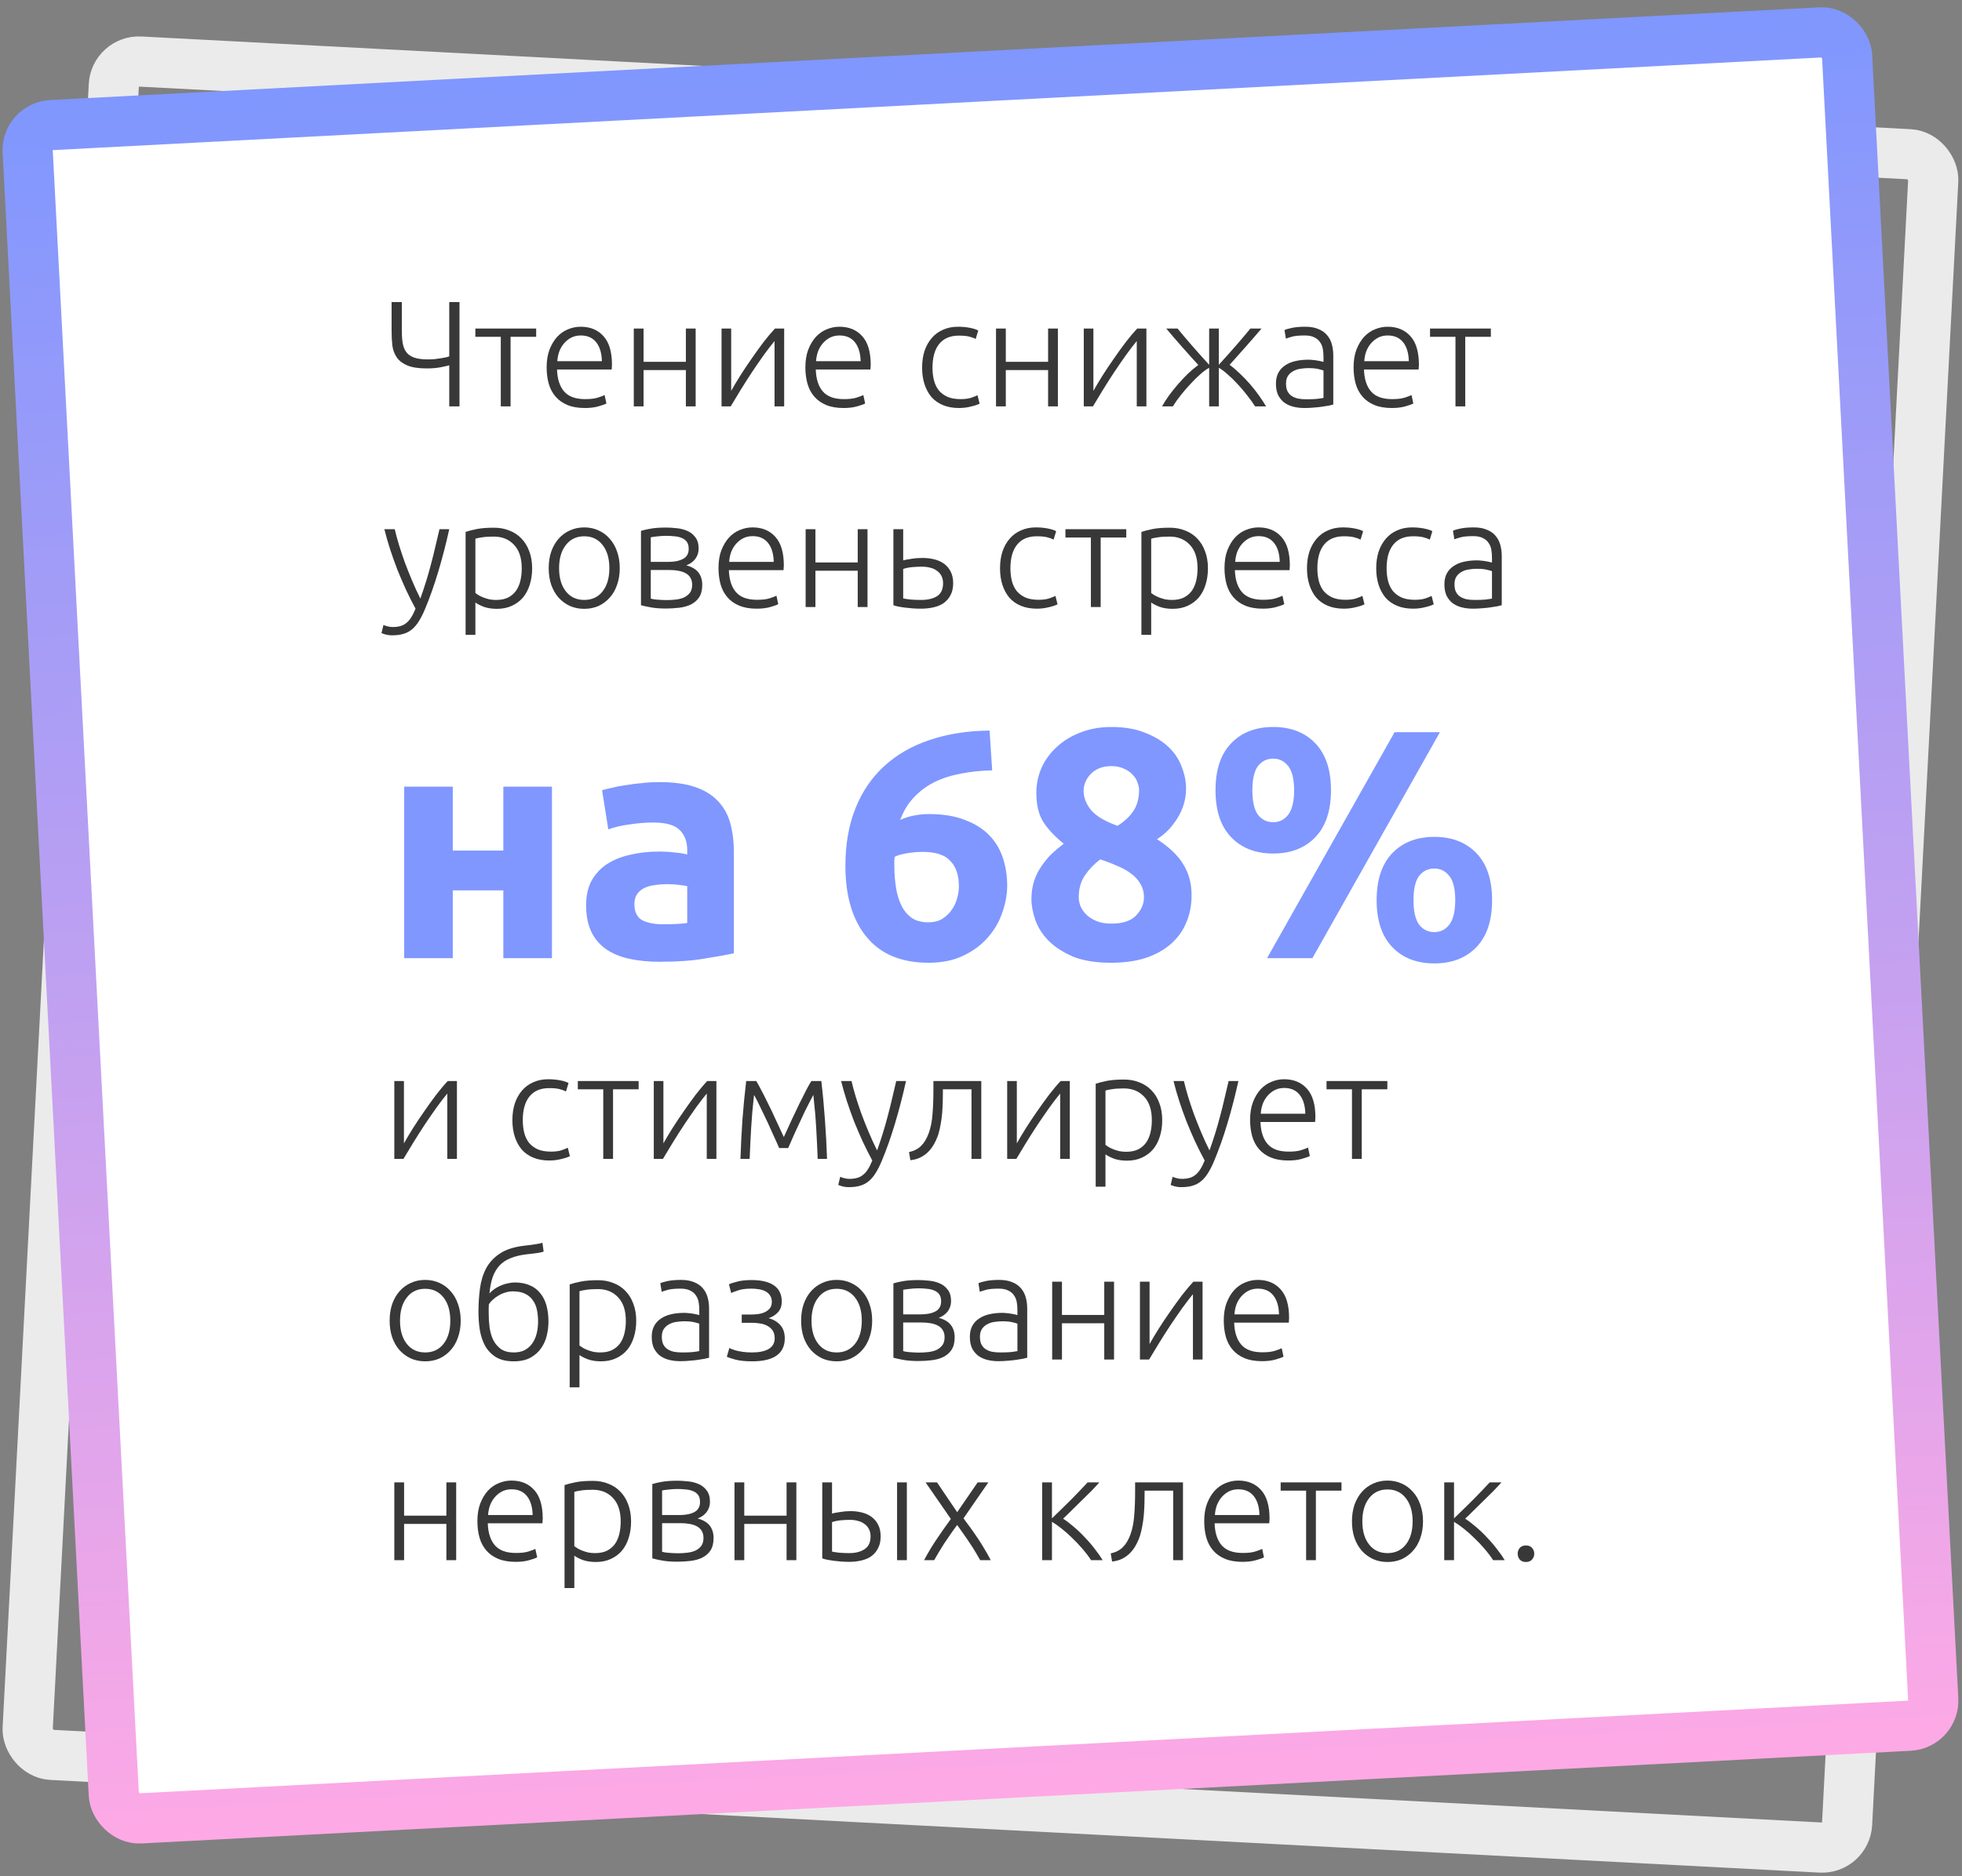
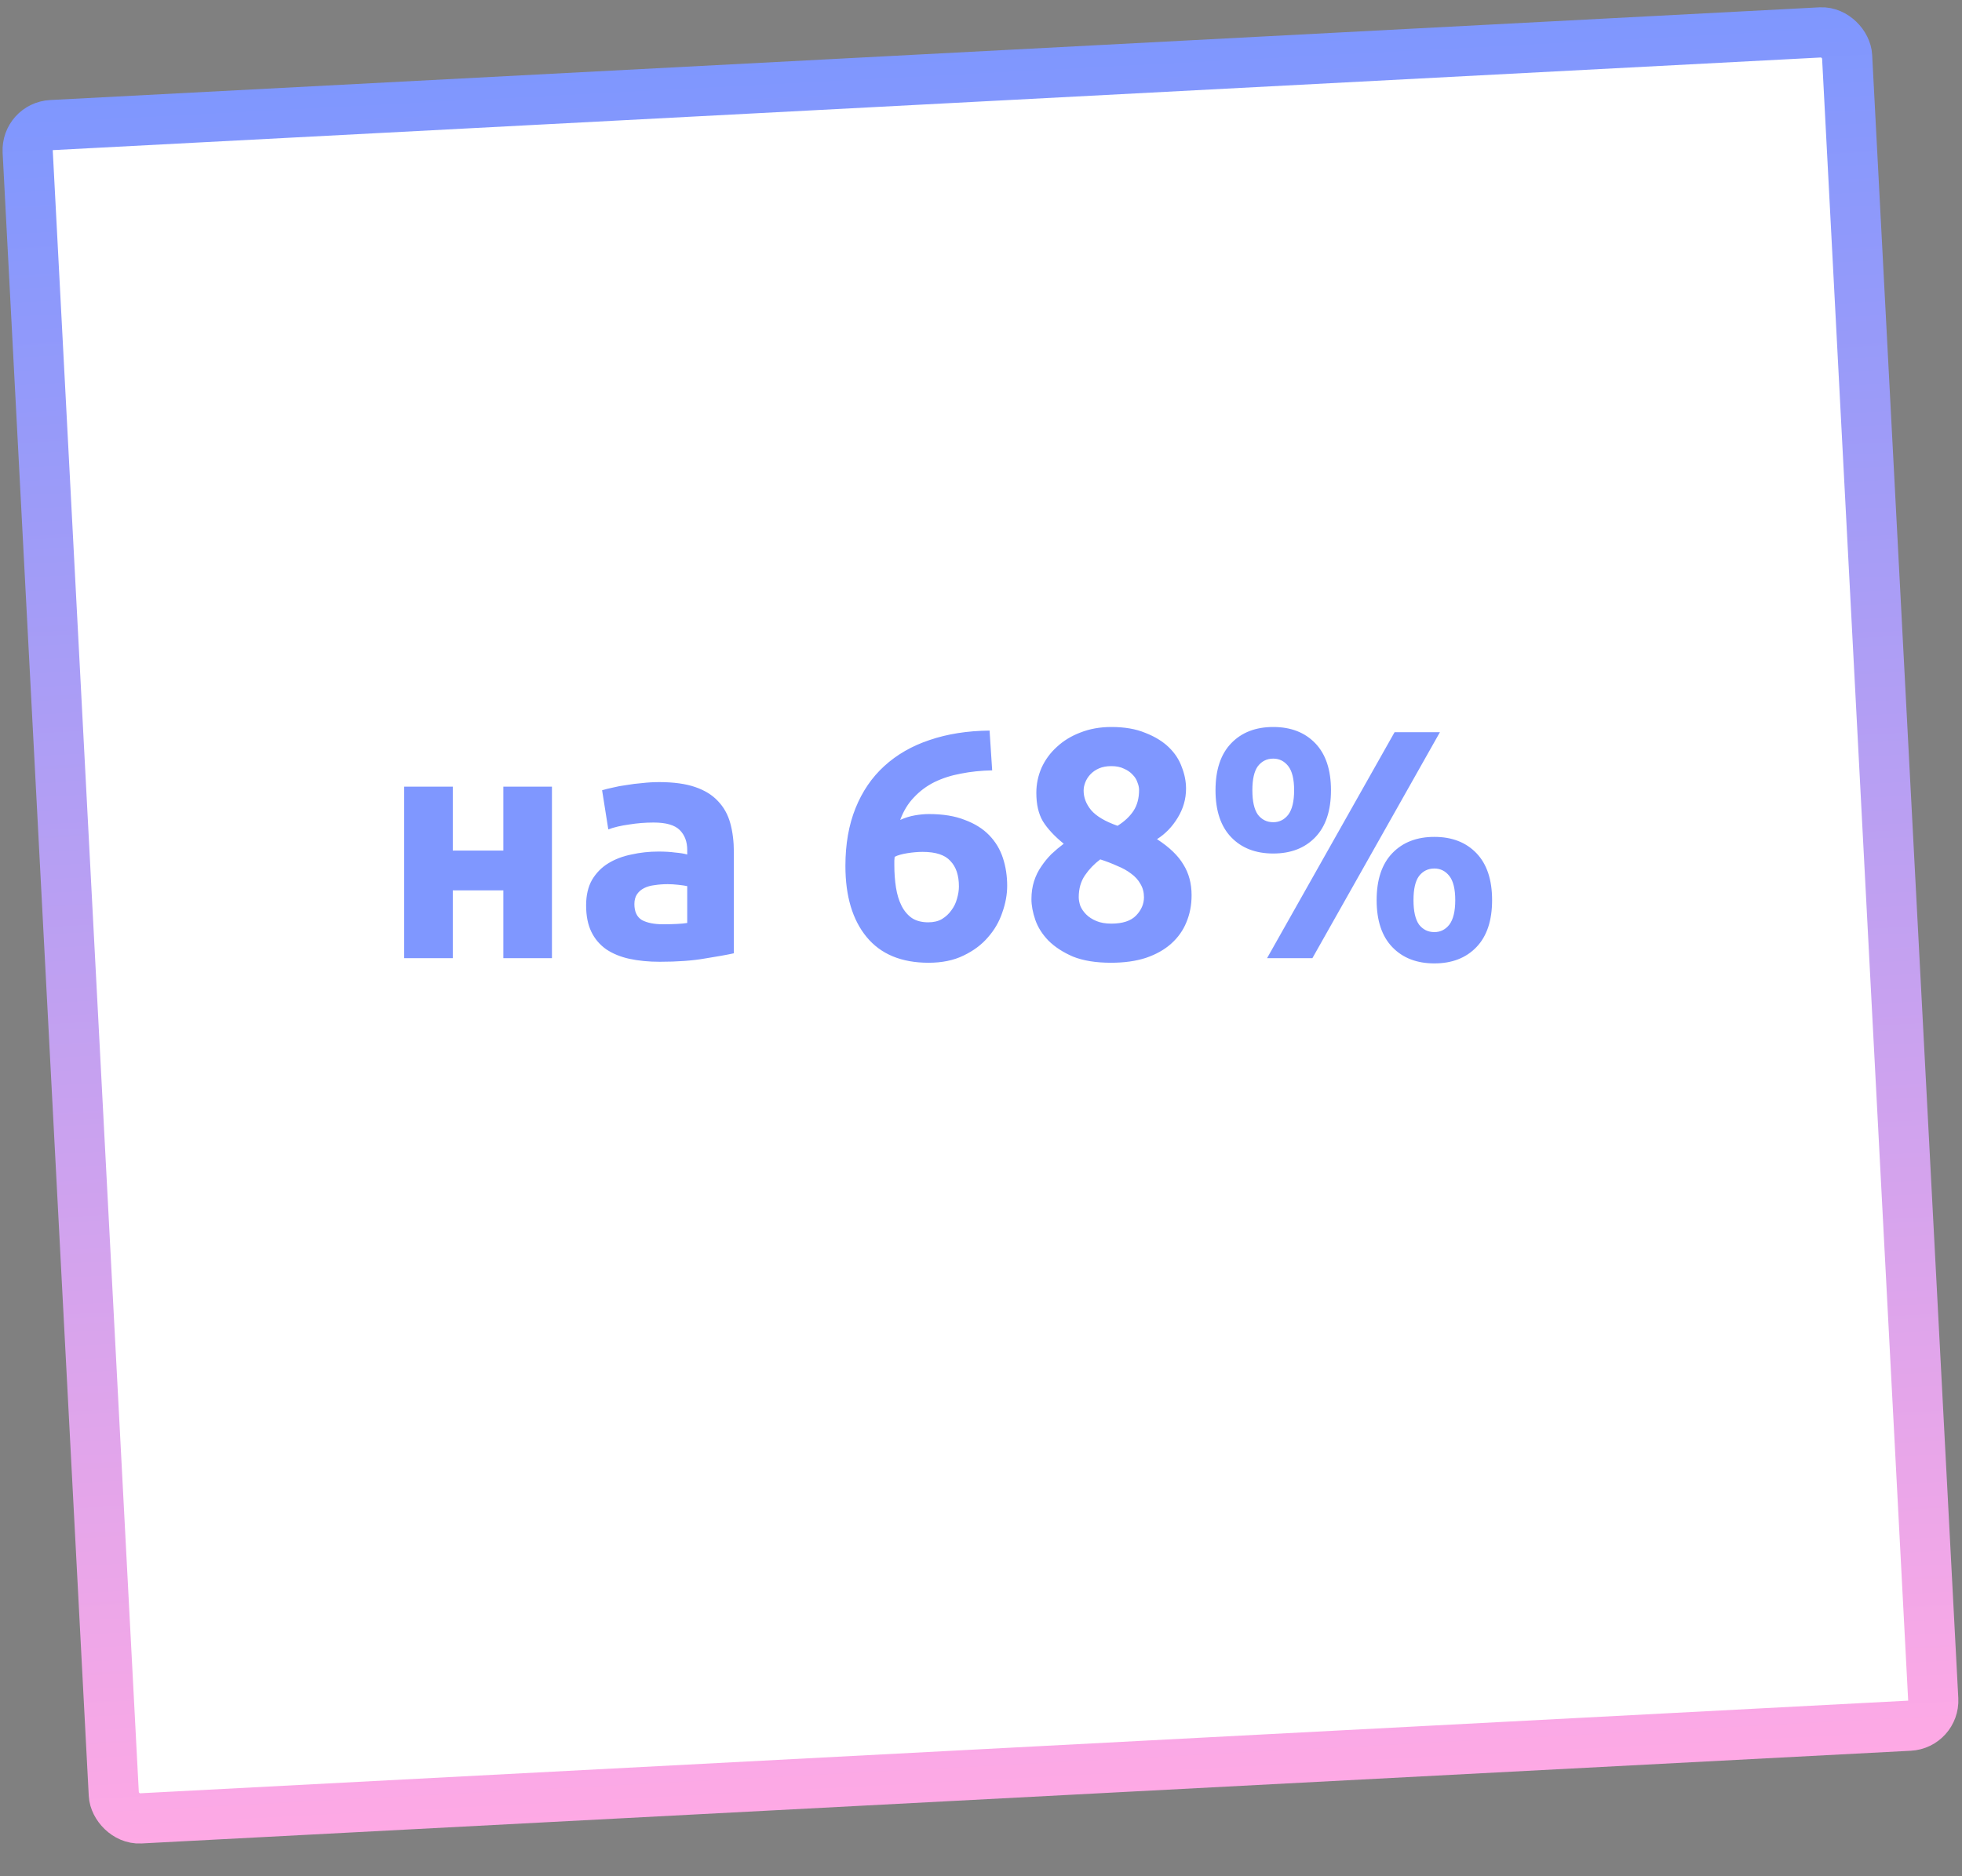
<svg xmlns="http://www.w3.org/2000/svg" width="391" height="374" viewBox="0 0 391 374" fill="none">
  <rect x="0" y="0" width="391" height="374" fill="#808080" stroke="none" />
-   <rect x="22.944" y="12.007" width="363.083" height="338" rx="5" transform="rotate(3 22.944 12.007)" stroke="#EBEBEB" stroke-width="10" />
  <rect x="5.255" y="25.195" width="363.083" height="338" rx="5" transform="rotate(-3 5.255 25.195)" fill="white" stroke="url(#paint0_linear)" stroke-width="10" />
-   <path d="M80.08 60.21V66.03C80.08 66.93 80.14 67.73 80.26 68.43C80.38 69.13 80.62 69.72 80.98 70.2C81.34 70.68 81.86 71.04 82.54 71.28C83.22 71.52 84.12 71.64 85.24 71.64C85.74 71.64 86.22 71.62 86.68 71.58C87.14 71.52 87.56 71.46 87.94 71.4C88.34 71.34 88.67 71.28 88.93 71.22C89.21 71.14 89.41 71.08 89.53 71.04V60.21H91.57V81H89.53V72.81C89.23 72.91 88.67 73.04 87.85 73.2C87.05 73.36 86.12 73.44 85.06 73.44C83.4 73.44 82.1 73.24 81.16 72.84C80.22 72.44 79.52 71.9 79.06 71.22C78.6 70.54 78.31 69.76 78.19 68.88C78.09 67.98 78.04 67.03 78.04 66.03V60.21H80.08ZM106.851 65.49V67.14H101.751V81H99.801V67.14H94.731V65.49H106.851ZM108.939 73.23C108.939 71.87 109.129 70.69 109.509 69.69C109.909 68.67 110.419 67.82 111.039 67.14C111.679 66.46 112.399 65.96 113.199 65.64C114.019 65.3 114.859 65.13 115.719 65.13C117.619 65.13 119.129 65.75 120.249 66.99C121.389 68.23 121.959 70.14 121.959 72.72C121.959 72.88 121.949 73.04 121.929 73.2C121.929 73.36 121.919 73.51 121.899 73.65H111.009C111.069 75.55 111.539 77.01 112.419 78.03C113.299 79.05 114.699 79.56 116.619 79.56C117.679 79.56 118.519 79.46 119.139 79.26C119.759 79.06 120.209 78.89 120.489 78.75L120.849 80.43C120.569 80.59 120.039 80.78 119.259 81C118.499 81.22 117.599 81.33 116.559 81.33C115.199 81.33 114.039 81.13 113.079 80.73C112.119 80.33 111.329 79.77 110.709 79.05C110.089 78.33 109.639 77.48 109.359 76.5C109.079 75.5 108.939 74.41 108.939 73.23ZM119.949 72C119.909 70.38 119.529 69.12 118.809 68.22C118.089 67.32 117.069 66.87 115.749 66.87C115.049 66.87 114.419 67.01 113.859 67.29C113.319 67.57 112.839 67.95 112.419 68.43C112.019 68.89 111.699 69.43 111.459 70.05C111.239 70.67 111.109 71.32 111.069 72H119.949ZM138.635 81H136.685V73.77H128.255V81H126.305V65.49H128.255V72.12H136.685V65.49H138.635V81ZM154.355 67.98C153.755 68.7 153.055 69.61 152.255 70.71C151.475 71.81 150.675 72.97 149.855 74.19C149.055 75.41 148.285 76.62 147.545 77.82C146.805 79.02 146.165 80.08 145.625 81H143.795V65.49H145.715V77.91C146.195 77.05 146.785 76.06 147.485 74.94C148.205 73.8 148.965 72.66 149.765 71.52C150.565 70.36 151.365 69.25 152.165 68.19C152.985 67.13 153.745 66.23 154.445 65.49H156.275V81H154.355V67.98ZM160.502 73.23C160.502 71.87 160.692 70.69 161.072 69.69C161.472 68.67 161.982 67.82 162.602 67.14C163.242 66.46 163.962 65.96 164.762 65.64C165.582 65.3 166.422 65.13 167.282 65.13C169.182 65.13 170.692 65.75 171.812 66.99C172.952 68.23 173.522 70.14 173.522 72.72C173.522 72.88 173.512 73.04 173.492 73.2C173.492 73.36 173.482 73.51 173.462 73.65H162.572C162.632 75.55 163.102 77.01 163.982 78.03C164.862 79.05 166.262 79.56 168.182 79.56C169.242 79.56 170.082 79.46 170.702 79.26C171.322 79.06 171.772 78.89 172.052 78.75L172.412 80.43C172.132 80.59 171.602 80.78 170.822 81C170.062 81.22 169.162 81.33 168.122 81.33C166.762 81.33 165.602 81.13 164.642 80.73C163.682 80.33 162.892 79.77 162.272 79.05C161.652 78.33 161.202 77.48 160.922 76.5C160.642 75.5 160.502 74.41 160.502 73.23ZM171.512 72C171.472 70.38 171.092 69.12 170.372 68.22C169.652 67.32 168.632 66.87 167.312 66.87C166.612 66.87 165.982 67.01 165.422 67.29C164.882 67.57 164.402 67.95 163.982 68.43C163.582 68.89 163.262 69.43 163.022 70.05C162.802 70.67 162.672 71.32 162.632 72H171.512ZM191.113 81.33C189.913 81.33 188.853 81.14 187.933 80.76C187.013 80.38 186.243 79.84 185.623 79.14C185.023 78.42 184.563 77.57 184.243 76.59C183.923 75.59 183.763 74.49 183.763 73.29C183.763 72.07 183.923 70.96 184.243 69.96C184.583 68.96 185.063 68.1 185.683 67.38C186.303 66.66 187.053 66.11 187.933 65.73C188.813 65.33 189.803 65.13 190.903 65.13C191.743 65.13 192.523 65.2 193.243 65.34C193.983 65.48 194.553 65.66 194.953 65.88L194.443 67.56C194.043 67.36 193.593 67.2 193.093 67.08C192.593 66.96 191.923 66.9 191.083 66.9C189.363 66.9 188.053 67.46 187.153 68.58C186.273 69.68 185.833 71.25 185.833 73.29C185.833 74.21 185.933 75.06 186.133 75.84C186.333 76.6 186.653 77.26 187.093 77.82C187.553 78.36 188.133 78.79 188.833 79.11C189.553 79.41 190.423 79.56 191.443 79.56C192.283 79.56 192.983 79.47 193.543 79.29C194.123 79.09 194.543 78.92 194.803 78.78L195.223 80.46C194.863 80.66 194.293 80.85 193.513 81.03C192.753 81.23 191.953 81.33 191.113 81.33ZM210.822 81H208.872V73.77H200.442V81H198.492V65.49H200.442V72.12H208.872V65.49H210.822V81ZM226.542 67.98C225.942 68.7 225.242 69.61 224.442 70.71C223.662 71.81 222.862 72.97 222.042 74.19C221.242 75.41 220.472 76.62 219.732 77.82C218.992 79.02 218.352 80.08 217.812 81H215.982V65.49H217.902V77.91C218.382 77.05 218.972 76.06 219.672 74.94C220.392 73.8 221.152 72.66 221.952 71.52C222.752 70.36 223.552 69.25 224.352 68.19C225.172 67.13 225.932 66.23 226.632 65.49H228.462V81H226.542V67.98ZM251.409 65.49C250.969 66.01 250.469 66.59 249.909 67.23C249.369 67.87 248.809 68.51 248.229 69.15C247.669 69.79 247.109 70.42 246.549 71.04C246.009 71.66 245.509 72.22 245.049 72.72C245.729 73.22 246.419 73.81 247.119 74.49C247.819 75.15 248.489 75.85 249.129 76.59C249.769 77.33 250.359 78.08 250.899 78.84C251.439 79.6 251.909 80.32 252.309 81H250.119C249.659 80.28 249.119 79.53 248.499 78.75C247.879 77.95 247.239 77.2 246.579 76.5C245.919 75.78 245.259 75.14 244.599 74.58C243.959 74 243.389 73.58 242.889 73.32V81H240.969V73.32C240.469 73.58 239.889 74 239.229 74.58C238.589 75.14 237.939 75.78 237.279 76.5C236.619 77.2 235.969 77.95 235.329 78.75C234.709 79.53 234.179 80.28 233.739 81H231.579C231.959 80.32 232.419 79.6 232.959 78.84C233.519 78.08 234.119 77.33 234.759 76.59C235.399 75.85 236.059 75.15 236.739 74.49C237.439 73.83 238.129 73.25 238.809 72.75C238.349 72.25 237.839 71.69 237.279 71.07C236.739 70.45 236.179 69.82 235.599 69.18C235.039 68.52 234.479 67.88 233.919 67.26C233.359 66.62 232.859 66.03 232.419 65.49H234.669C235.489 66.49 236.429 67.6 237.489 68.82C238.549 70.04 239.709 71.34 240.969 72.72V65.49H242.889V72.72C244.149 71.34 245.309 70.04 246.369 68.82C247.429 67.6 248.369 66.49 249.189 65.49H251.409ZM260.306 79.59C261.066 79.59 261.726 79.57 262.286 79.53C262.866 79.47 263.356 79.4 263.756 79.32V73.86C263.536 73.76 263.186 73.66 262.706 73.56C262.226 73.44 261.566 73.38 260.726 73.38C260.246 73.38 259.746 73.42 259.226 73.5C258.706 73.56 258.226 73.71 257.786 73.95C257.346 74.17 256.986 74.48 256.706 74.88C256.426 75.28 256.286 75.81 256.286 76.47C256.286 77.05 256.376 77.54 256.556 77.94C256.756 78.34 257.026 78.66 257.366 78.9C257.726 79.14 258.146 79.32 258.626 79.44C259.126 79.54 259.686 79.59 260.306 79.59ZM260.126 65.13C261.146 65.13 262.006 65.28 262.706 65.58C263.426 65.86 264.006 66.26 264.446 66.78C264.886 67.28 265.206 67.88 265.406 68.58C265.606 69.28 265.706 70.04 265.706 70.86V80.64C265.506 80.7 265.216 80.77 264.836 80.85C264.456 80.91 264.016 80.98 263.516 81.06C263.016 81.14 262.456 81.2 261.836 81.24C261.236 81.3 260.616 81.33 259.976 81.33C259.156 81.33 258.396 81.24 257.696 81.06C257.016 80.88 256.416 80.6 255.896 80.22C255.396 79.82 254.996 79.32 254.696 78.72C254.416 78.1 254.276 77.35 254.276 76.47C254.276 75.63 254.436 74.91 254.756 74.31C255.076 73.71 255.526 73.22 256.106 72.84C256.686 72.44 257.376 72.15 258.176 71.97C258.976 71.79 259.846 71.7 260.786 71.7C261.066 71.7 261.356 71.72 261.656 71.76C261.976 71.78 262.276 71.82 262.556 71.88C262.856 71.92 263.106 71.97 263.306 72.03C263.526 72.07 263.676 72.11 263.756 72.15V71.19C263.756 70.65 263.716 70.13 263.636 69.63C263.556 69.11 263.376 68.65 263.096 68.25C262.836 67.83 262.456 67.5 261.956 67.26C261.476 67 260.836 66.87 260.036 66.87C258.896 66.87 258.046 66.95 257.486 67.11C256.926 67.27 256.516 67.4 256.256 67.5L255.986 65.79C256.326 65.63 256.846 65.48 257.546 65.34C258.266 65.2 259.126 65.13 260.126 65.13ZM269.75 73.23C269.75 71.87 269.94 70.69 270.32 69.69C270.72 68.67 271.23 67.82 271.85 67.14C272.49 66.46 273.21 65.96 274.01 65.64C274.83 65.3 275.67 65.13 276.53 65.13C278.43 65.13 279.94 65.75 281.06 66.99C282.2 68.23 282.77 70.14 282.77 72.72C282.77 72.88 282.76 73.04 282.74 73.2C282.74 73.36 282.73 73.51 282.71 73.65H271.82C271.88 75.55 272.35 77.01 273.23 78.03C274.11 79.05 275.51 79.56 277.43 79.56C278.49 79.56 279.33 79.46 279.95 79.26C280.57 79.06 281.02 78.89 281.3 78.75L281.66 80.43C281.38 80.59 280.85 80.78 280.07 81C279.31 81.22 278.41 81.33 277.37 81.33C276.01 81.33 274.85 81.13 273.89 80.73C272.93 80.33 272.14 79.77 271.52 79.05C270.9 78.33 270.45 77.48 270.17 76.5C269.89 75.5 269.75 74.41 269.75 73.23ZM280.76 72C280.72 70.38 280.34 69.12 279.62 68.22C278.9 67.32 277.88 66.87 276.56 66.87C275.86 66.87 275.23 67.01 274.67 67.29C274.13 67.57 273.65 67.95 273.23 68.43C272.83 68.89 272.51 69.43 272.27 70.05C272.05 70.67 271.92 71.32 271.88 72H280.76ZM297.105 65.49V67.14H292.005V81H290.055V67.14H284.985V65.49H297.105ZM82.81 121.33C82.15 120.11 81.51 118.84 80.89 117.52C80.29 116.2 79.72 114.87 79.18 113.53C78.66 112.17 78.18 110.82 77.74 109.48C77.3 108.12 76.92 106.79 76.6 105.49H78.67C78.89 106.45 79.17 107.49 79.51 108.61C79.85 109.71 80.23 110.85 80.65 112.03C81.09 113.21 81.57 114.42 82.09 115.66C82.61 116.9 83.17 118.12 83.77 119.32C84.21 118.08 84.6 116.91 84.94 115.81C85.28 114.71 85.59 113.62 85.87 112.54C86.17 111.44 86.45 110.32 86.71 109.18C86.99 108.04 87.28 106.81 87.58 105.49H89.53C88.89 108.39 88.16 111.21 87.34 113.95C86.52 116.69 85.63 119.2 84.67 121.48C84.29 122.38 83.9 123.15 83.5 123.79C83.1 124.45 82.65 124.99 82.15 125.41C81.67 125.83 81.1 126.14 80.44 126.34C79.8 126.54 79.04 126.64 78.16 126.64C77.66 126.64 77.2 126.58 76.78 126.46C76.38 126.34 76.13 126.25 76.03 126.19L76.42 124.57C76.5 124.63 76.72 124.71 77.08 124.81C77.46 124.93 77.85 124.99 78.25 124.99C78.81 124.99 79.31 124.93 79.75 124.81C80.21 124.69 80.62 124.48 80.98 124.18C81.34 123.9 81.66 123.53 81.94 123.07C82.24 122.61 82.53 122.03 82.81 121.33ZM94.739 118.21C94.919 118.35 95.139 118.5 95.399 118.66C95.679 118.82 95.999 118.97 96.359 119.11C96.719 119.25 97.109 119.37 97.529 119.47C97.949 119.55 98.389 119.59 98.849 119.59C99.809 119.59 100.609 119.43 101.249 119.11C101.909 118.77 102.439 118.32 102.839 117.76C103.239 117.18 103.529 116.51 103.709 115.75C103.889 114.97 103.979 114.15 103.979 113.29C103.979 111.25 103.469 109.69 102.449 108.61C101.429 107.51 100.079 106.96 98.399 106.96C97.439 106.96 96.659 107.01 96.059 107.11C95.479 107.19 95.039 107.28 94.739 107.38V118.21ZM94.739 126.55H92.789V106.03C93.369 105.83 94.109 105.64 95.009 105.46C95.909 105.28 97.049 105.19 98.429 105.19C99.569 105.19 100.599 105.38 101.519 105.76C102.459 106.12 103.259 106.65 103.919 107.35C104.599 108.05 105.119 108.9 105.479 109.9C105.859 110.9 106.049 112.03 106.049 113.29C106.049 114.47 105.889 115.56 105.569 116.56C105.269 117.54 104.819 118.39 104.219 119.11C103.619 119.81 102.879 120.36 101.999 120.76C101.139 121.16 100.149 121.36 99.029 121.36C98.009 121.36 97.119 121.22 96.359 120.94C95.619 120.64 95.079 120.36 94.739 120.1V126.55ZM123.509 113.26C123.509 114.48 123.329 115.59 122.969 116.59C122.629 117.59 122.139 118.44 121.499 119.14C120.879 119.84 120.139 120.39 119.279 120.79C118.419 121.17 117.469 121.36 116.429 121.36C115.389 121.36 114.439 121.17 113.579 120.79C112.719 120.39 111.969 119.84 111.329 119.14C110.709 118.44 110.219 117.59 109.859 116.59C109.519 115.59 109.349 114.48 109.349 113.26C109.349 112.04 109.519 110.93 109.859 109.93C110.219 108.93 110.709 108.08 111.329 107.38C111.969 106.66 112.719 106.11 113.579 105.73C114.439 105.33 115.389 105.13 116.429 105.13C117.469 105.13 118.419 105.33 119.279 105.73C120.139 106.11 120.879 106.66 121.499 107.38C122.139 108.08 122.629 108.93 122.969 109.93C123.329 110.93 123.509 112.04 123.509 113.26ZM121.439 113.26C121.439 111.32 120.989 109.78 120.089 108.64C119.189 107.48 117.969 106.9 116.429 106.9C114.889 106.9 113.669 107.48 112.769 108.64C111.869 109.78 111.419 111.32 111.419 113.26C111.419 115.2 111.869 116.74 112.769 117.88C113.669 119.02 114.889 119.59 116.429 119.59C117.969 119.59 119.189 119.02 120.089 117.88C120.989 116.74 121.439 115.2 121.439 113.26ZM132.75 105.16C133.35 105.16 134.02 105.2 134.76 105.28C135.52 105.34 136.23 105.51 136.89 105.79C137.55 106.05 138.1 106.47 138.54 107.05C139 107.61 139.23 108.38 139.23 109.36C139.23 110.12 139.01 110.8 138.57 111.4C138.13 111.98 137.53 112.41 136.77 112.69C137.89 112.99 138.7 113.47 139.2 114.13C139.7 114.79 139.95 115.6 139.95 116.56C139.95 117.6 139.74 118.44 139.32 119.08C138.9 119.7 138.34 120.18 137.64 120.52C136.96 120.84 136.18 121.05 135.3 121.15C134.44 121.25 133.56 121.3 132.66 121.3C131.58 121.3 130.63 121.23 129.81 121.09C129.01 120.95 128.32 120.8 127.74 120.64V105.82C128.24 105.66 128.9 105.51 129.72 105.37C130.54 105.23 131.55 105.16 132.75 105.16ZM129.69 112H133.23C134.43 112 135.4 111.8 136.14 111.4C136.88 111 137.25 110.33 137.25 109.39C137.25 108.79 137.12 108.32 136.86 107.98C136.6 107.64 136.26 107.39 135.84 107.23C135.42 107.05 134.94 106.94 134.4 106.9C133.86 106.84 133.32 106.81 132.78 106.81C132.12 106.81 131.49 106.85 130.89 106.93C130.29 106.99 129.89 107.05 129.69 107.11V112ZM129.69 113.62V119.32C129.79 119.36 129.95 119.4 130.17 119.44C130.41 119.46 130.67 119.49 130.95 119.53C131.25 119.55 131.56 119.57 131.88 119.59C132.22 119.61 132.54 119.62 132.84 119.62C133.52 119.62 134.17 119.58 134.79 119.5C135.41 119.42 135.95 119.27 136.41 119.05C136.87 118.81 137.24 118.5 137.52 118.12C137.8 117.72 137.94 117.2 137.94 116.56C137.94 116 137.82 115.53 137.58 115.15C137.36 114.77 137.04 114.47 136.62 114.25C136.22 114.03 135.74 113.87 135.18 113.77C134.64 113.67 134.05 113.62 133.41 113.62H129.69ZM143.187 113.23C143.187 111.87 143.377 110.69 143.757 109.69C144.157 108.67 144.667 107.82 145.287 107.14C145.927 106.46 146.647 105.96 147.447 105.64C148.267 105.3 149.107 105.13 149.967 105.13C151.867 105.13 153.377 105.75 154.497 106.99C155.637 108.23 156.207 110.14 156.207 112.72C156.207 112.88 156.197 113.04 156.177 113.2C156.177 113.36 156.167 113.51 156.147 113.65H145.257C145.317 115.55 145.787 117.01 146.667 118.03C147.547 119.05 148.947 119.56 150.867 119.56C151.927 119.56 152.767 119.46 153.387 119.26C154.007 119.06 154.457 118.89 154.737 118.75L155.097 120.43C154.817 120.59 154.287 120.78 153.507 121C152.747 121.22 151.847 121.33 150.807 121.33C149.447 121.33 148.287 121.13 147.327 120.73C146.367 120.33 145.577 119.77 144.957 119.05C144.337 118.33 143.887 117.48 143.607 116.5C143.327 115.5 143.187 114.41 143.187 113.23ZM154.197 112C154.157 110.38 153.777 109.12 153.057 108.22C152.337 107.32 151.317 106.87 149.997 106.87C149.297 106.87 148.667 107.01 148.107 107.29C147.567 107.57 147.087 107.95 146.667 108.43C146.267 108.89 145.947 109.43 145.707 110.05C145.487 110.67 145.357 111.32 145.317 112H154.197ZM172.883 121H170.933V113.77H162.503V121H160.553V105.49H162.503V112.12H170.933V105.49H172.883V121ZM178.043 105.49H179.993V111.7C180.353 111.6 180.883 111.5 181.583 111.4C182.303 111.28 183.043 111.22 183.803 111.22C184.643 111.22 185.433 111.31 186.173 111.49C186.913 111.67 187.563 111.96 188.123 112.36C188.683 112.76 189.123 113.28 189.443 113.92C189.783 114.56 189.953 115.34 189.953 116.26C189.953 117.18 189.783 117.96 189.443 118.6C189.123 119.24 188.673 119.77 188.093 120.19C187.533 120.59 186.853 120.88 186.053 121.06C185.273 121.24 184.433 121.33 183.533 121.33C182.993 121.33 182.443 121.31 181.883 121.27C181.343 121.23 180.833 121.18 180.353 121.12C179.873 121.06 179.433 120.99 179.033 120.91C178.633 120.83 178.303 120.74 178.043 120.64V105.49ZM183.533 119.59C184.873 119.59 185.943 119.34 186.743 118.84C187.543 118.32 187.943 117.46 187.943 116.26C187.943 115.7 187.833 115.21 187.613 114.79C187.393 114.37 187.093 114.03 186.713 113.77C186.353 113.49 185.913 113.29 185.393 113.17C184.893 113.03 184.343 112.96 183.743 112.96C183.083 112.96 182.423 112.99 181.763 113.05C181.103 113.11 180.513 113.23 179.993 113.41V119.29C180.253 119.35 180.713 119.42 181.373 119.5C182.033 119.56 182.753 119.59 183.533 119.59ZM206.641 121.33C205.441 121.33 204.381 121.14 203.461 120.76C202.541 120.38 201.771 119.84 201.151 119.14C200.551 118.42 200.091 117.57 199.771 116.59C199.451 115.59 199.291 114.49 199.291 113.29C199.291 112.07 199.451 110.96 199.771 109.96C200.111 108.96 200.591 108.1 201.211 107.38C201.831 106.66 202.581 106.11 203.461 105.73C204.341 105.33 205.331 105.13 206.431 105.13C207.271 105.13 208.051 105.2 208.771 105.34C209.511 105.48 210.081 105.66 210.481 105.88L209.971 107.56C209.571 107.36 209.121 107.2 208.621 107.08C208.121 106.96 207.451 106.9 206.611 106.9C204.891 106.9 203.581 107.46 202.681 108.58C201.801 109.68 201.361 111.25 201.361 113.29C201.361 114.21 201.461 115.06 201.661 115.84C201.861 116.6 202.181 117.26 202.621 117.82C203.081 118.36 203.661 118.79 204.361 119.11C205.081 119.41 205.951 119.56 206.971 119.56C207.811 119.56 208.511 119.47 209.071 119.29C209.651 119.09 210.071 118.92 210.331 118.78L210.751 120.46C210.391 120.66 209.821 120.85 209.041 121.03C208.281 121.23 207.481 121.33 206.641 121.33ZM224.449 105.49V107.14H219.349V121H217.399V107.14H212.329V105.49H224.449ZM229.417 118.21C229.597 118.35 229.817 118.5 230.077 118.66C230.357 118.82 230.677 118.97 231.037 119.11C231.397 119.25 231.787 119.37 232.207 119.47C232.627 119.55 233.067 119.59 233.527 119.59C234.487 119.59 235.287 119.43 235.927 119.11C236.587 118.77 237.117 118.32 237.517 117.76C237.917 117.18 238.207 116.51 238.387 115.75C238.567 114.97 238.657 114.15 238.657 113.29C238.657 111.25 238.147 109.69 237.127 108.61C236.107 107.51 234.757 106.96 233.077 106.96C232.117 106.96 231.337 107.01 230.737 107.11C230.157 107.19 229.717 107.28 229.417 107.38V118.21ZM229.417 126.55H227.467V106.03C228.047 105.83 228.787 105.64 229.687 105.46C230.587 105.28 231.727 105.19 233.107 105.19C234.247 105.19 235.277 105.38 236.197 105.76C237.137 106.12 237.937 106.65 238.597 107.35C239.277 108.05 239.797 108.9 240.157 109.9C240.537 110.9 240.727 112.03 240.727 113.29C240.727 114.47 240.567 115.56 240.247 116.56C239.947 117.54 239.497 118.39 238.897 119.11C238.297 119.81 237.557 120.36 236.677 120.76C235.817 121.16 234.827 121.36 233.707 121.36C232.687 121.36 231.797 121.22 231.037 120.94C230.297 120.64 229.757 120.36 229.417 120.1V126.55ZM244.027 113.23C244.027 111.87 244.217 110.69 244.597 109.69C244.997 108.67 245.507 107.82 246.127 107.14C246.767 106.46 247.487 105.96 248.287 105.64C249.107 105.3 249.947 105.13 250.807 105.13C252.707 105.13 254.217 105.75 255.337 106.99C256.477 108.23 257.047 110.14 257.047 112.72C257.047 112.88 257.037 113.04 257.017 113.2C257.017 113.36 257.007 113.51 256.987 113.65H246.097C246.157 115.55 246.627 117.01 247.507 118.03C248.387 119.05 249.787 119.56 251.707 119.56C252.767 119.56 253.607 119.46 254.227 119.26C254.847 119.06 255.297 118.89 255.577 118.75L255.937 120.43C255.657 120.59 255.127 120.78 254.347 121C253.587 121.22 252.687 121.33 251.647 121.33C250.287 121.33 249.127 121.13 248.167 120.73C247.207 120.33 246.417 119.77 245.797 119.05C245.177 118.33 244.727 117.48 244.447 116.5C244.167 115.5 244.027 114.41 244.027 113.23ZM255.037 112C254.997 110.38 254.617 109.12 253.897 108.22C253.177 107.32 252.157 106.87 250.837 106.87C250.137 106.87 249.507 107.01 248.947 107.29C248.407 107.57 247.927 107.95 247.507 108.43C247.107 108.89 246.787 109.43 246.547 110.05C246.327 110.67 246.197 111.32 246.157 112H255.037ZM267.813 121.33C266.613 121.33 265.553 121.14 264.633 120.76C263.713 120.38 262.943 119.84 262.323 119.14C261.723 118.42 261.263 117.57 260.943 116.59C260.623 115.59 260.463 114.49 260.463 113.29C260.463 112.07 260.623 110.96 260.943 109.96C261.283 108.96 261.763 108.1 262.383 107.38C263.003 106.66 263.753 106.11 264.633 105.73C265.513 105.33 266.503 105.13 267.603 105.13C268.443 105.13 269.223 105.2 269.943 105.34C270.683 105.48 271.253 105.66 271.653 105.88L271.143 107.56C270.743 107.36 270.293 107.2 269.793 107.08C269.293 106.96 268.623 106.9 267.783 106.9C266.063 106.9 264.753 107.46 263.853 108.58C262.973 109.68 262.533 111.25 262.533 113.29C262.533 114.21 262.633 115.06 262.833 115.84C263.033 116.6 263.353 117.26 263.793 117.82C264.253 118.36 264.833 118.79 265.533 119.11C266.253 119.41 267.123 119.56 268.143 119.56C268.983 119.56 269.683 119.47 270.243 119.29C270.823 119.09 271.243 118.92 271.503 118.78L271.923 120.46C271.563 120.66 270.993 120.85 270.213 121.03C269.453 121.23 268.653 121.33 267.813 121.33ZM281.611 121.33C280.411 121.33 279.351 121.14 278.431 120.76C277.511 120.38 276.741 119.84 276.121 119.14C275.521 118.42 275.061 117.57 274.741 116.59C274.421 115.59 274.261 114.49 274.261 113.29C274.261 112.07 274.421 110.96 274.741 109.96C275.081 108.96 275.561 108.1 276.181 107.38C276.801 106.66 277.551 106.11 278.431 105.73C279.311 105.33 280.301 105.13 281.401 105.13C282.241 105.13 283.021 105.2 283.741 105.34C284.481 105.48 285.051 105.66 285.451 105.88L284.941 107.56C284.541 107.36 284.091 107.2 283.591 107.08C283.091 106.96 282.421 106.9 281.581 106.9C279.861 106.9 278.551 107.46 277.651 108.58C276.771 109.68 276.331 111.25 276.331 113.29C276.331 114.21 276.431 115.06 276.631 115.84C276.831 116.6 277.151 117.26 277.591 117.82C278.051 118.36 278.631 118.79 279.331 119.11C280.051 119.41 280.921 119.56 281.941 119.56C282.781 119.56 283.481 119.47 284.041 119.29C284.621 119.09 285.041 118.92 285.301 118.78L285.721 120.46C285.361 120.66 284.791 120.85 284.011 121.03C283.251 121.23 282.451 121.33 281.611 121.33ZM293.88 119.59C294.64 119.59 295.3 119.57 295.86 119.53C296.44 119.47 296.93 119.4 297.33 119.32V113.86C297.11 113.76 296.76 113.66 296.28 113.56C295.8 113.44 295.14 113.38 294.3 113.38C293.82 113.38 293.32 113.42 292.8 113.5C292.28 113.56 291.8 113.71 291.36 113.95C290.92 114.17 290.56 114.48 290.28 114.88C290 115.28 289.86 115.81 289.86 116.47C289.86 117.05 289.95 117.54 290.13 117.94C290.33 118.34 290.6 118.66 290.94 118.9C291.3 119.14 291.72 119.32 292.2 119.44C292.7 119.54 293.26 119.59 293.88 119.59ZM293.7 105.13C294.72 105.13 295.58 105.28 296.28 105.58C297 105.86 297.58 106.26 298.02 106.78C298.46 107.28 298.78 107.88 298.98 108.58C299.18 109.28 299.28 110.04 299.28 110.86V120.64C299.08 120.7 298.79 120.77 298.41 120.85C298.03 120.91 297.59 120.98 297.09 121.06C296.59 121.14 296.03 121.2 295.41 121.24C294.81 121.3 294.19 121.33 293.55 121.33C292.73 121.33 291.97 121.24 291.27 121.06C290.59 120.88 289.99 120.6 289.47 120.22C288.97 119.82 288.57 119.32 288.27 118.72C287.99 118.1 287.85 117.35 287.85 116.47C287.85 115.63 288.01 114.91 288.33 114.31C288.65 113.71 289.1 113.22 289.68 112.84C290.26 112.44 290.95 112.15 291.75 111.97C292.55 111.79 293.42 111.7 294.36 111.7C294.64 111.7 294.93 111.72 295.23 111.76C295.55 111.78 295.85 111.82 296.13 111.88C296.43 111.92 296.68 111.97 296.88 112.03C297.1 112.07 297.25 112.11 297.33 112.15V111.19C297.33 110.65 297.29 110.13 297.21 109.63C297.13 109.11 296.95 108.65 296.67 108.25C296.41 107.83 296.03 107.5 295.53 107.26C295.05 107 294.41 106.87 293.61 106.87C292.47 106.87 291.62 106.95 291.06 107.11C290.5 107.27 290.09 107.4 289.83 107.5L289.56 105.79C289.9 105.63 290.42 105.48 291.12 105.34C291.84 105.2 292.7 105.13 293.7 105.13ZM89.14 217.98C88.54 218.7 87.84 219.61 87.04 220.71C86.26 221.81 85.46 222.97 84.64 224.19C83.84 225.41 83.07 226.62 82.33 227.82C81.59 229.02 80.95 230.08 80.41 231H78.58V215.49H80.5V227.91C80.98 227.05 81.57 226.06 82.27 224.94C82.99 223.8 83.75 222.66 84.55 221.52C85.35 220.36 86.15 219.25 86.95 218.19C87.77 217.13 88.53 216.23 89.23 215.49H91.06V231H89.14V217.98ZM109.463 231.33C108.263 231.33 107.203 231.14 106.283 230.76C105.363 230.38 104.593 229.84 103.973 229.14C103.373 228.42 102.913 227.57 102.593 226.59C102.273 225.59 102.113 224.49 102.113 223.29C102.113 222.07 102.273 220.96 102.593 219.96C102.933 218.96 103.413 218.1 104.033 217.38C104.653 216.66 105.403 216.11 106.283 215.73C107.163 215.33 108.153 215.13 109.253 215.13C110.093 215.13 110.873 215.2 111.593 215.34C112.333 215.48 112.903 215.66 113.303 215.88L112.793 217.56C112.393 217.36 111.943 217.2 111.443 217.08C110.943 216.96 110.273 216.9 109.433 216.9C107.713 216.9 106.403 217.46 105.503 218.58C104.623 219.68 104.183 221.25 104.183 223.29C104.183 224.21 104.283 225.06 104.483 225.84C104.683 226.6 105.003 227.26 105.443 227.82C105.903 228.36 106.483 228.79 107.183 229.11C107.903 229.41 108.773 229.56 109.793 229.56C110.633 229.56 111.333 229.47 111.893 229.29C112.473 229.09 112.893 228.92 113.153 228.78L113.573 230.46C113.213 230.66 112.643 230.85 111.863 231.03C111.103 231.23 110.303 231.33 109.463 231.33ZM127.271 215.49V217.14H122.171V231H120.221V217.14H115.151V215.49H127.271ZM140.849 217.98C140.249 218.7 139.549 219.61 138.749 220.71C137.969 221.81 137.169 222.97 136.349 224.19C135.549 225.41 134.779 226.62 134.039 227.82C133.299 229.02 132.659 230.08 132.119 231H130.289V215.49H132.209V227.91C132.689 227.05 133.279 226.06 133.979 224.94C134.699 223.8 135.459 222.66 136.259 221.52C137.059 220.36 137.859 219.25 138.659 218.19C139.479 217.13 140.239 216.23 140.939 215.49H142.769V231H140.849V217.98ZM155.276 228.84C155.156 228.54 154.976 228.13 154.736 227.61C154.496 227.07 154.226 226.48 153.926 225.84C153.646 225.18 153.336 224.49 152.996 223.77C152.656 223.03 152.316 222.32 151.976 221.64C151.656 220.96 151.346 220.32 151.046 219.72C150.746 219.12 150.486 218.63 150.266 218.25C150.006 220.55 149.816 222.74 149.696 224.82C149.576 226.88 149.476 228.94 149.396 231H147.566C147.646 228.42 147.776 225.82 147.956 223.2C148.156 220.58 148.406 218.01 148.706 215.49H150.716C150.976 215.91 151.306 216.51 151.706 217.29C152.126 218.07 152.576 218.96 153.056 219.96C153.556 220.94 154.066 222.01 154.586 223.17C155.126 224.31 155.666 225.47 156.206 226.65C156.746 225.47 157.276 224.31 157.796 223.17C158.336 222.01 158.846 220.94 159.326 219.96C159.826 218.96 160.276 218.07 160.676 217.29C161.076 216.51 161.416 215.91 161.696 215.49H163.676C163.976 218.01 164.216 220.58 164.396 223.2C164.596 225.82 164.736 228.42 164.816 231H162.956C162.876 228.94 162.776 226.88 162.656 224.82C162.536 222.74 162.346 220.55 162.086 218.25C161.866 218.65 161.606 219.15 161.306 219.75C161.006 220.33 160.686 220.96 160.346 221.64C160.026 222.32 159.696 223.03 159.356 223.77C159.016 224.49 158.696 225.18 158.396 225.84C158.116 226.48 157.856 227.07 157.616 227.61C157.376 228.13 157.196 228.54 157.076 228.84H155.276ZM173.835 231.33C173.175 230.11 172.535 228.84 171.915 227.52C171.315 226.2 170.745 224.87 170.205 223.53C169.685 222.17 169.205 220.82 168.765 219.48C168.325 218.12 167.945 216.79 167.625 215.49H169.695C169.915 216.45 170.195 217.49 170.535 218.61C170.875 219.71 171.255 220.85 171.675 222.03C172.115 223.21 172.595 224.42 173.115 225.66C173.635 226.9 174.195 228.12 174.795 229.32C175.235 228.08 175.625 226.91 175.965 225.81C176.305 224.71 176.615 223.62 176.895 222.54C177.195 221.44 177.475 220.32 177.735 219.18C178.015 218.04 178.305 216.81 178.605 215.49H180.555C179.915 218.39 179.185 221.21 178.365 223.95C177.545 226.69 176.655 229.2 175.695 231.48C175.315 232.38 174.925 233.15 174.525 233.79C174.125 234.45 173.675 234.99 173.175 235.41C172.695 235.83 172.125 236.14 171.465 236.34C170.825 236.54 170.065 236.64 169.185 236.64C168.685 236.64 168.225 236.58 167.805 236.46C167.405 236.34 167.155 236.25 167.055 236.19L167.445 234.57C167.525 234.63 167.745 234.71 168.105 234.81C168.485 234.93 168.875 234.99 169.275 234.99C169.835 234.99 170.335 234.93 170.775 234.81C171.235 234.69 171.645 234.48 172.005 234.18C172.365 233.9 172.685 233.53 172.965 233.07C173.265 232.61 173.555 232.03 173.835 231.33ZM187.906 217.14V217.77C187.906 218.37 187.896 219.03 187.876 219.75C187.856 220.45 187.816 221.17 187.756 221.91C187.696 222.65 187.596 223.39 187.456 224.13C187.336 224.85 187.176 225.53 186.976 226.17C186.756 226.83 186.476 227.46 186.136 228.06C185.816 228.64 185.426 229.16 184.966 229.62C184.526 230.06 184.006 230.43 183.406 230.73C182.826 231.01 182.166 231.19 181.426 231.27L181.156 229.65C182.156 229.43 182.956 229.02 183.556 228.42C184.176 227.82 184.686 226.97 185.086 225.87C185.486 224.77 185.736 223.51 185.836 222.09C185.956 220.65 186.016 219.08 186.016 217.38V215.49H195.556V231H193.606V217.14H187.906ZM211.279 217.98C210.679 218.7 209.979 219.61 209.179 220.71C208.399 221.81 207.599 222.97 206.779 224.19C205.979 225.41 205.209 226.62 204.469 227.82C203.729 229.02 203.089 230.08 202.549 231H200.719V215.49H202.639V227.91C203.119 227.05 203.709 226.06 204.409 224.94C205.129 223.8 205.889 222.66 206.689 221.52C207.489 220.36 208.289 219.25 209.089 218.19C209.909 217.13 210.669 216.23 211.369 215.49H213.199V231H211.279V217.98ZM220.305 228.21C220.485 228.35 220.705 228.5 220.965 228.66C221.245 228.82 221.565 228.97 221.925 229.11C222.285 229.25 222.675 229.37 223.095 229.47C223.515 229.55 223.955 229.59 224.415 229.59C225.375 229.59 226.175 229.43 226.815 229.11C227.475 228.77 228.005 228.32 228.405 227.76C228.805 227.18 229.095 226.51 229.275 225.75C229.455 224.97 229.545 224.15 229.545 223.29C229.545 221.25 229.035 219.69 228.015 218.61C226.995 217.51 225.645 216.96 223.965 216.96C223.005 216.96 222.225 217.01 221.625 217.11C221.045 217.19 220.605 217.28 220.305 217.38V228.21ZM220.305 236.55H218.355V216.03C218.935 215.83 219.675 215.64 220.575 215.46C221.475 215.28 222.615 215.19 223.995 215.19C225.135 215.19 226.165 215.38 227.085 215.76C228.025 216.12 228.825 216.65 229.485 217.35C230.165 218.05 230.685 218.9 231.045 219.9C231.425 220.9 231.615 222.03 231.615 223.29C231.615 224.47 231.455 225.56 231.135 226.56C230.835 227.54 230.385 228.39 229.785 229.11C229.185 229.81 228.445 230.36 227.565 230.76C226.705 231.16 225.715 231.36 224.595 231.36C223.575 231.36 222.685 231.22 221.925 230.94C221.185 230.64 220.645 230.36 220.305 230.1V236.55ZM240.076 231.33C239.416 230.11 238.776 228.84 238.156 227.52C237.556 226.2 236.986 224.87 236.446 223.53C235.926 222.17 235.446 220.82 235.006 219.48C234.566 218.12 234.186 216.79 233.866 215.49H235.936C236.156 216.45 236.436 217.49 236.776 218.61C237.116 219.71 237.496 220.85 237.916 222.03C238.356 223.21 238.836 224.42 239.356 225.66C239.876 226.9 240.436 228.12 241.036 229.32C241.476 228.08 241.866 226.91 242.206 225.81C242.546 224.71 242.856 223.62 243.136 222.54C243.436 221.44 243.716 220.32 243.976 219.18C244.256 218.04 244.546 216.81 244.846 215.49H246.796C246.156 218.39 245.426 221.21 244.606 223.95C243.786 226.69 242.896 229.2 241.936 231.48C241.556 232.38 241.166 233.15 240.766 233.79C240.366 234.45 239.916 234.99 239.416 235.41C238.936 235.83 238.366 236.14 237.706 236.34C237.066 236.54 236.306 236.64 235.426 236.64C234.926 236.64 234.466 236.58 234.046 236.46C233.646 236.34 233.396 236.25 233.296 236.19L233.686 234.57C233.766 234.63 233.986 234.71 234.346 234.81C234.726 234.93 235.116 234.99 235.516 234.99C236.076 234.99 236.576 234.93 237.016 234.81C237.476 234.69 237.886 234.48 238.246 234.18C238.606 233.9 238.926 233.53 239.206 233.07C239.506 232.61 239.796 232.03 240.076 231.33ZM249.125 223.23C249.125 221.87 249.315 220.69 249.695 219.69C250.095 218.67 250.605 217.82 251.225 217.14C251.865 216.46 252.585 215.96 253.385 215.64C254.205 215.3 255.045 215.13 255.905 215.13C257.805 215.13 259.315 215.75 260.435 216.99C261.575 218.23 262.145 220.14 262.145 222.72C262.145 222.88 262.135 223.04 262.115 223.2C262.115 223.36 262.105 223.51 262.085 223.65H251.195C251.255 225.55 251.725 227.01 252.605 228.03C253.485 229.05 254.885 229.56 256.805 229.56C257.865 229.56 258.705 229.46 259.325 229.26C259.945 229.06 260.395 228.89 260.675 228.75L261.035 230.43C260.755 230.59 260.225 230.78 259.445 231C258.685 231.22 257.785 231.33 256.745 231.33C255.385 231.33 254.225 231.13 253.265 230.73C252.305 230.33 251.515 229.77 250.895 229.05C250.275 228.33 249.825 227.48 249.545 226.5C249.265 225.5 249.125 224.41 249.125 223.23ZM260.135 222C260.095 220.38 259.715 219.12 258.995 218.22C258.275 217.32 257.255 216.87 255.935 216.87C255.235 216.87 254.605 217.01 254.045 217.29C253.505 217.57 253.025 217.95 252.605 218.43C252.205 218.89 251.885 219.43 251.645 220.05C251.425 220.67 251.295 221.32 251.255 222H260.135ZM276.48 215.49V217.14H271.38V231H269.43V217.14H264.36V215.49H276.48ZM91.81 263.26C91.81 264.48 91.63 265.59 91.27 266.59C90.93 267.59 90.44 268.44 89.8 269.14C89.18 269.84 88.44 270.39 87.58 270.79C86.72 271.17 85.77 271.36 84.73 271.36C83.69 271.36 82.74 271.17 81.88 270.79C81.02 270.39 80.27 269.84 79.63 269.14C79.01 268.44 78.52 267.59 78.16 266.59C77.82 265.59 77.65 264.48 77.65 263.26C77.65 262.04 77.82 260.93 78.16 259.93C78.52 258.93 79.01 258.08 79.63 257.38C80.27 256.66 81.02 256.11 81.88 255.73C82.74 255.33 83.69 255.13 84.73 255.13C85.77 255.13 86.72 255.33 87.58 255.73C88.44 256.11 89.18 256.66 89.8 257.38C90.44 258.08 90.93 258.93 91.27 259.93C91.63 260.93 91.81 262.04 91.81 263.26ZM89.74 263.26C89.74 261.32 89.29 259.78 88.39 258.64C87.49 257.48 86.27 256.9 84.73 256.9C83.19 256.9 81.97 257.48 81.07 258.64C80.17 259.78 79.72 261.32 79.72 263.26C79.72 265.2 80.17 266.74 81.07 267.88C81.97 269.02 83.19 269.59 84.73 269.59C86.27 269.59 87.49 269.02 88.39 267.88C89.29 266.74 89.74 265.2 89.74 263.26ZM97.541 257.83C97.861 257.47 98.231 257.15 98.651 256.87C99.071 256.59 99.511 256.36 99.971 256.18C100.431 256 100.881 255.87 101.321 255.79C101.781 255.69 102.201 255.64 102.581 255.64C103.741 255.64 104.741 255.83 105.581 256.21C106.441 256.57 107.141 257.1 107.681 257.8C108.241 258.48 108.651 259.3 108.911 260.26C109.171 261.22 109.301 262.29 109.301 263.47C109.301 264.35 109.191 265.26 108.971 266.2C108.751 267.14 108.371 267.99 107.831 268.75C107.311 269.51 106.601 270.14 105.701 270.64C104.821 271.12 103.711 271.36 102.371 271.36C100.931 271.36 99.751 271.08 98.831 270.52C97.911 269.94 97.191 269.19 96.671 268.27C96.171 267.33 95.821 266.28 95.621 265.12C95.441 263.94 95.351 262.75 95.351 261.55C95.351 259.91 95.451 258.34 95.651 256.84C95.851 255.34 96.261 254 96.881 252.82C97.521 251.64 98.431 250.66 99.611 249.88C100.811 249.08 102.411 248.56 104.411 248.32C105.011 248.26 105.511 248.2 105.911 248.14C106.311 248.08 106.641 248.03 106.901 247.99C107.181 247.95 107.411 247.91 107.591 247.87C107.771 247.81 107.941 247.76 108.101 247.72L108.341 249.49C108.141 249.57 107.801 249.65 107.321 249.73C106.841 249.81 106.041 249.91 104.921 250.03C103.721 250.17 102.681 250.42 101.801 250.78C100.921 251.12 100.181 251.6 99.581 252.22C99.001 252.84 98.541 253.61 98.201 254.53C97.881 255.45 97.661 256.55 97.541 257.83ZM97.421 260.02C97.401 260.18 97.391 260.44 97.391 260.8C97.391 261.16 97.391 261.49 97.391 261.79C97.391 262.75 97.451 263.7 97.571 264.64C97.711 265.58 97.961 266.42 98.321 267.16C98.701 267.88 99.211 268.47 99.851 268.93C100.511 269.37 101.351 269.59 102.371 269.59C103.251 269.59 103.991 269.43 104.591 269.11C105.211 268.77 105.711 268.32 106.091 267.76C106.491 267.18 106.781 266.52 106.961 265.78C107.141 265.04 107.231 264.26 107.231 263.44C107.231 262.66 107.161 261.91 107.021 261.19C106.881 260.45 106.621 259.81 106.241 259.27C105.881 258.71 105.371 258.26 104.711 257.92C104.051 257.58 103.201 257.41 102.161 257.41C101.681 257.41 101.191 257.49 100.691 257.65C100.211 257.79 99.761 257.99 99.341 258.25C98.921 258.49 98.541 258.77 98.201 259.09C97.861 259.39 97.601 259.7 97.421 260.02ZM115.481 268.21C115.661 268.35 115.881 268.5 116.141 268.66C116.421 268.82 116.741 268.97 117.101 269.11C117.461 269.25 117.851 269.37 118.271 269.47C118.691 269.55 119.131 269.59 119.591 269.59C120.551 269.59 121.351 269.43 121.991 269.11C122.651 268.77 123.181 268.32 123.581 267.76C123.981 267.18 124.271 266.51 124.451 265.75C124.631 264.97 124.721 264.15 124.721 263.29C124.721 261.25 124.211 259.69 123.191 258.61C122.171 257.51 120.821 256.96 119.141 256.96C118.181 256.96 117.401 257.01 116.801 257.11C116.221 257.19 115.781 257.28 115.481 257.38V268.21ZM115.481 276.55H113.531V256.03C114.111 255.83 114.851 255.64 115.751 255.46C116.651 255.28 117.791 255.19 119.171 255.19C120.311 255.19 121.341 255.38 122.261 255.76C123.201 256.12 124.001 256.65 124.661 257.35C125.341 258.05 125.861 258.9 126.221 259.9C126.601 260.9 126.791 262.03 126.791 263.29C126.791 264.47 126.631 265.56 126.311 266.56C126.011 267.54 125.561 268.39 124.961 269.11C124.361 269.81 123.621 270.36 122.741 270.76C121.881 271.16 120.891 271.36 119.771 271.36C118.751 271.36 117.861 271.22 117.101 270.94C116.361 270.64 115.821 270.36 115.481 270.1V276.55ZM135.911 269.59C136.671 269.59 137.331 269.57 137.891 269.53C138.471 269.47 138.961 269.4 139.361 269.32V263.86C139.141 263.76 138.791 263.66 138.311 263.56C137.831 263.44 137.171 263.38 136.331 263.38C135.851 263.38 135.351 263.42 134.831 263.5C134.311 263.56 133.831 263.71 133.391 263.95C132.951 264.17 132.591 264.48 132.311 264.88C132.031 265.28 131.891 265.81 131.891 266.47C131.891 267.05 131.981 267.54 132.161 267.94C132.361 268.34 132.631 268.66 132.971 268.9C133.331 269.14 133.751 269.32 134.231 269.44C134.731 269.54 135.291 269.59 135.911 269.59ZM135.731 255.13C136.751 255.13 137.611 255.28 138.311 255.58C139.031 255.86 139.611 256.26 140.051 256.78C140.491 257.28 140.811 257.88 141.011 258.58C141.211 259.28 141.311 260.04 141.311 260.86V270.64C141.111 270.7 140.821 270.77 140.441 270.85C140.061 270.91 139.621 270.98 139.121 271.06C138.621 271.14 138.061 271.2 137.441 271.24C136.841 271.3 136.221 271.33 135.581 271.33C134.761 271.33 134.001 271.24 133.301 271.06C132.621 270.88 132.021 270.6 131.501 270.22C131.001 269.82 130.601 269.32 130.301 268.72C130.021 268.1 129.881 267.35 129.881 266.47C129.881 265.63 130.041 264.91 130.361 264.31C130.681 263.71 131.131 263.22 131.711 262.84C132.291 262.44 132.981 262.15 133.781 261.97C134.581 261.79 135.451 261.7 136.391 261.7C136.671 261.7 136.961 261.72 137.261 261.76C137.581 261.78 137.881 261.82 138.161 261.88C138.461 261.92 138.711 261.97 138.911 262.03C139.131 262.07 139.281 262.11 139.361 262.15V261.19C139.361 260.65 139.321 260.13 139.241 259.63C139.161 259.11 138.981 258.65 138.701 258.25C138.441 257.83 138.061 257.5 137.561 257.26C137.081 257 136.441 256.87 135.641 256.87C134.501 256.87 133.651 256.95 133.091 257.11C132.531 257.27 132.121 257.4 131.861 257.5L131.591 255.79C131.931 255.63 132.451 255.48 133.151 255.34C133.871 255.2 134.731 255.13 135.731 255.13ZM149.885 269.59C151.285 269.59 152.385 269.36 153.185 268.9C153.985 268.42 154.385 267.71 154.385 266.77C154.385 266.09 154.235 265.55 153.935 265.15C153.635 264.75 153.255 264.44 152.795 264.22C152.355 264 151.875 263.86 151.355 263.8C150.855 263.72 150.395 263.68 149.975 263.68H147.815V262.03H149.825C150.185 262.03 150.595 262 151.055 261.94C151.535 261.88 151.975 261.76 152.375 261.58C152.775 261.4 153.115 261.15 153.395 260.83C153.675 260.49 153.815 260.05 153.815 259.51C153.815 258.99 153.695 258.56 153.455 258.22C153.235 257.88 152.935 257.61 152.555 257.41C152.175 257.21 151.735 257.07 151.235 256.99C150.755 256.91 150.265 256.87 149.765 256.87C148.625 256.87 147.725 256.99 147.065 257.23C146.405 257.45 145.955 257.62 145.715 257.74L145.265 256C145.545 255.86 146.075 255.69 146.855 255.49C147.635 255.27 148.605 255.16 149.765 255.16C151.745 255.16 153.245 255.52 154.265 256.24C155.285 256.96 155.795 258.03 155.795 259.45C155.795 260.33 155.535 261.05 155.015 261.61C154.495 262.15 153.885 262.53 153.185 262.75C154.165 263.03 154.945 263.5 155.525 264.16C156.105 264.82 156.395 265.69 156.395 266.77C156.395 268.31 155.845 269.46 154.745 270.22C153.645 270.98 152.035 271.36 149.915 271.36C148.495 271.36 147.355 271.24 146.495 271C145.635 270.76 145.085 270.58 144.845 270.46L145.355 268.69C145.415 268.73 145.545 268.8 145.745 268.9C145.965 268.98 146.265 269.08 146.645 269.2C147.025 269.3 147.485 269.39 148.025 269.47C148.565 269.55 149.185 269.59 149.885 269.59ZM173.812 263.26C173.812 264.48 173.632 265.59 173.272 266.59C172.932 267.59 172.442 268.44 171.802 269.14C171.182 269.84 170.442 270.39 169.582 270.79C168.722 271.17 167.772 271.36 166.732 271.36C165.692 271.36 164.742 271.17 163.882 270.79C163.022 270.39 162.272 269.84 161.632 269.14C161.012 268.44 160.522 267.59 160.162 266.59C159.822 265.59 159.652 264.48 159.652 263.26C159.652 262.04 159.822 260.93 160.162 259.93C160.522 258.93 161.012 258.08 161.632 257.38C162.272 256.66 163.022 256.11 163.882 255.73C164.742 255.33 165.692 255.13 166.732 255.13C167.772 255.13 168.722 255.33 169.582 255.73C170.442 256.11 171.182 256.66 171.802 257.38C172.442 258.08 172.932 258.93 173.272 259.93C173.632 260.93 173.812 262.04 173.812 263.26ZM171.742 263.26C171.742 261.32 171.292 259.78 170.392 258.64C169.492 257.48 168.272 256.9 166.732 256.9C165.192 256.9 163.972 257.48 163.072 258.64C162.172 259.78 161.722 261.32 161.722 263.26C161.722 265.2 162.172 266.74 163.072 267.88C163.972 269.02 165.192 269.59 166.732 269.59C168.272 269.59 169.492 269.02 170.392 267.88C171.292 266.74 171.742 265.2 171.742 263.26ZM183.053 255.16C183.653 255.16 184.323 255.2 185.063 255.28C185.823 255.34 186.533 255.51 187.193 255.79C187.853 256.05 188.403 256.47 188.843 257.05C189.303 257.61 189.533 258.38 189.533 259.36C189.533 260.12 189.313 260.8 188.873 261.4C188.433 261.98 187.833 262.41 187.073 262.69C188.193 262.99 189.003 263.47 189.503 264.13C190.003 264.79 190.253 265.6 190.253 266.56C190.253 267.6 190.043 268.44 189.623 269.08C189.203 269.7 188.643 270.18 187.943 270.52C187.263 270.84 186.483 271.05 185.603 271.15C184.743 271.25 183.863 271.3 182.963 271.3C181.883 271.3 180.933 271.23 180.113 271.09C179.313 270.95 178.623 270.8 178.043 270.64V255.82C178.543 255.66 179.203 255.51 180.023 255.37C180.843 255.23 181.853 255.16 183.053 255.16ZM179.993 262H183.533C184.733 262 185.703 261.8 186.443 261.4C187.183 261 187.553 260.33 187.553 259.39C187.553 258.79 187.423 258.32 187.163 257.98C186.903 257.64 186.563 257.39 186.143 257.23C185.723 257.05 185.243 256.94 184.703 256.9C184.163 256.84 183.623 256.81 183.083 256.81C182.423 256.81 181.793 256.85 181.193 256.93C180.593 256.99 180.193 257.05 179.993 257.11V262ZM179.993 263.62V269.32C180.093 269.36 180.253 269.4 180.473 269.44C180.713 269.46 180.973 269.49 181.253 269.53C181.553 269.55 181.863 269.57 182.183 269.59C182.523 269.61 182.843 269.62 183.143 269.62C183.823 269.62 184.473 269.58 185.093 269.5C185.713 269.42 186.253 269.27 186.713 269.05C187.173 268.81 187.543 268.5 187.823 268.12C188.103 267.72 188.243 267.2 188.243 266.56C188.243 266 188.123 265.53 187.883 265.15C187.663 264.77 187.343 264.47 186.923 264.25C186.523 264.03 186.043 263.87 185.483 263.77C184.943 263.67 184.353 263.62 183.713 263.62H179.993ZM199.31 269.59C200.07 269.59 200.73 269.57 201.29 269.53C201.87 269.47 202.36 269.4 202.76 269.32V263.86C202.54 263.76 202.19 263.66 201.71 263.56C201.23 263.44 200.57 263.38 199.73 263.38C199.25 263.38 198.75 263.42 198.23 263.5C197.71 263.56 197.23 263.71 196.79 263.95C196.35 264.17 195.99 264.48 195.71 264.88C195.43 265.28 195.29 265.81 195.29 266.47C195.29 267.05 195.38 267.54 195.56 267.94C195.76 268.34 196.03 268.66 196.37 268.9C196.73 269.14 197.15 269.32 197.63 269.44C198.13 269.54 198.69 269.59 199.31 269.59ZM199.13 255.13C200.15 255.13 201.01 255.28 201.71 255.58C202.43 255.86 203.01 256.26 203.45 256.78C203.89 257.28 204.21 257.88 204.41 258.58C204.61 259.28 204.71 260.04 204.71 260.86V270.64C204.51 270.7 204.22 270.77 203.84 270.85C203.46 270.91 203.02 270.98 202.52 271.06C202.02 271.14 201.46 271.2 200.84 271.24C200.24 271.3 199.62 271.33 198.98 271.33C198.16 271.33 197.4 271.24 196.7 271.06C196.02 270.88 195.42 270.6 194.9 270.22C194.4 269.82 194 269.32 193.7 268.72C193.42 268.1 193.28 267.35 193.28 266.47C193.28 265.63 193.44 264.91 193.76 264.31C194.08 263.71 194.53 263.22 195.11 262.84C195.69 262.44 196.38 262.15 197.18 261.97C197.98 261.79 198.85 261.7 199.79 261.7C200.07 261.7 200.36 261.72 200.66 261.76C200.98 261.78 201.28 261.82 201.56 261.88C201.86 261.92 202.11 261.97 202.31 262.03C202.53 262.07 202.68 262.11 202.76 262.15V261.19C202.76 260.65 202.72 260.13 202.64 259.63C202.56 259.11 202.38 258.65 202.1 258.25C201.84 257.83 201.46 257.5 200.96 257.26C200.48 257 199.84 256.87 199.04 256.87C197.9 256.87 197.05 256.95 196.49 257.11C195.93 257.27 195.52 257.4 195.26 257.5L194.99 255.79C195.33 255.63 195.85 255.48 196.55 255.34C197.27 255.2 198.13 255.13 199.13 255.13ZM222.014 271H220.064V263.77H211.634V271H209.684V255.49H211.634V262.12H220.064V255.49H222.014V271ZM237.734 257.98C237.134 258.7 236.434 259.61 235.634 260.71C234.854 261.81 234.054 262.97 233.234 264.19C232.434 265.41 231.664 266.62 230.924 267.82C230.184 269.02 229.544 270.08 229.004 271H227.174V255.49H229.094V267.91C229.574 267.05 230.164 266.06 230.864 264.94C231.584 263.8 232.344 262.66 233.144 261.52C233.944 260.36 234.744 259.25 235.544 258.19C236.364 257.13 237.124 256.23 237.824 255.49H239.654V271H237.734V257.98ZM243.88 263.23C243.88 261.87 244.07 260.69 244.45 259.69C244.85 258.67 245.36 257.82 245.98 257.14C246.62 256.46 247.34 255.96 248.14 255.64C248.96 255.3 249.8 255.13 250.66 255.13C252.56 255.13 254.07 255.75 255.19 256.99C256.33 258.23 256.9 260.14 256.9 262.72C256.9 262.88 256.89 263.04 256.87 263.2C256.87 263.36 256.86 263.51 256.84 263.65H245.95C246.01 265.55 246.48 267.01 247.36 268.03C248.24 269.05 249.64 269.56 251.56 269.56C252.62 269.56 253.46 269.46 254.08 269.26C254.7 269.06 255.15 268.89 255.43 268.75L255.79 270.43C255.51 270.59 254.98 270.78 254.2 271C253.44 271.22 252.54 271.33 251.5 271.33C250.14 271.33 248.98 271.13 248.02 270.73C247.06 270.33 246.27 269.77 245.65 269.05C245.03 268.33 244.58 267.48 244.3 266.5C244.02 265.5 243.88 264.41 243.88 263.23ZM254.89 262C254.85 260.38 254.47 259.12 253.75 258.22C253.03 257.32 252.01 256.87 250.69 256.87C249.99 256.87 249.36 257.01 248.8 257.29C248.26 257.57 247.78 257.95 247.36 258.43C246.96 258.89 246.64 259.43 246.4 260.05C246.18 260.67 246.05 261.32 246.01 262H254.89ZM90.91 311H88.96V303.77H80.53V311H78.58V295.49H80.53V302.12H88.96V295.49H90.91V311ZM95.14 303.23C95.14 301.87 95.33 300.69 95.71 299.69C96.11 298.67 96.62 297.82 97.24 297.14C97.88 296.46 98.6 295.96 99.4 295.64C100.22 295.3 101.06 295.13 101.92 295.13C103.82 295.13 105.33 295.75 106.45 296.99C107.59 298.23 108.16 300.14 108.16 302.72C108.16 302.88 108.15 303.04 108.13 303.2C108.13 303.36 108.12 303.51 108.1 303.65H97.21C97.27 305.55 97.74 307.01 98.62 308.03C99.5 309.05 100.9 309.56 102.82 309.56C103.88 309.56 104.72 309.46 105.34 309.26C105.96 309.06 106.41 308.89 106.69 308.75L107.05 310.43C106.77 310.59 106.24 310.78 105.46 311C104.7 311.22 103.8 311.33 102.76 311.33C101.4 311.33 100.24 311.13 99.28 310.73C98.32 310.33 97.53 309.77 96.91 309.05C96.29 308.33 95.84 307.48 95.56 306.5C95.28 305.5 95.14 304.41 95.14 303.23ZM106.15 302C106.11 300.38 105.73 299.12 105.01 298.22C104.29 297.32 103.27 296.87 101.95 296.87C101.25 296.87 100.62 297.01 100.06 297.29C99.52 297.57 99.04 297.95 98.62 298.43C98.22 298.89 97.9 299.43 97.66 300.05C97.44 300.67 97.31 301.32 97.27 302H106.15ZM114.456 308.21C114.636 308.35 114.856 308.5 115.116 308.66C115.396 308.82 115.716 308.97 116.076 309.11C116.436 309.25 116.826 309.37 117.246 309.47C117.666 309.55 118.106 309.59 118.566 309.59C119.526 309.59 120.326 309.43 120.966 309.11C121.626 308.77 122.156 308.32 122.556 307.76C122.956 307.18 123.246 306.51 123.426 305.75C123.606 304.97 123.696 304.15 123.696 303.29C123.696 301.25 123.186 299.69 122.166 298.61C121.146 297.51 119.796 296.96 118.116 296.96C117.156 296.96 116.376 297.01 115.776 297.11C115.196 297.19 114.756 297.28 114.456 297.38V308.21ZM114.456 316.55H112.506V296.03C113.086 295.83 113.826 295.64 114.726 295.46C115.626 295.28 116.766 295.19 118.146 295.19C119.286 295.19 120.316 295.38 121.236 295.76C122.176 296.12 122.976 296.65 123.636 297.35C124.316 298.05 124.836 298.9 125.196 299.9C125.576 300.9 125.766 302.03 125.766 303.29C125.766 304.47 125.606 305.56 125.286 306.56C124.986 307.54 124.536 308.39 123.936 309.11C123.336 309.81 122.596 310.36 121.716 310.76C120.856 311.16 119.866 311.36 118.746 311.36C117.726 311.36 116.836 311.22 116.076 310.94C115.336 310.64 114.796 310.36 114.456 310.1V316.55ZM135.006 295.16C135.606 295.16 136.276 295.2 137.016 295.28C137.776 295.34 138.486 295.51 139.146 295.79C139.806 296.05 140.356 296.47 140.796 297.05C141.256 297.61 141.486 298.38 141.486 299.36C141.486 300.12 141.266 300.8 140.826 301.4C140.386 301.98 139.786 302.41 139.026 302.69C140.146 302.99 140.956 303.47 141.456 304.13C141.956 304.79 142.206 305.6 142.206 306.56C142.206 307.6 141.996 308.44 141.576 309.08C141.156 309.7 140.596 310.18 139.896 310.52C139.216 310.84 138.436 311.05 137.556 311.15C136.696 311.25 135.816 311.3 134.916 311.3C133.836 311.3 132.886 311.23 132.066 311.09C131.266 310.95 130.576 310.8 129.996 310.64V295.82C130.496 295.66 131.156 295.51 131.976 295.37C132.796 295.23 133.806 295.16 135.006 295.16ZM131.946 302H135.486C136.686 302 137.656 301.8 138.396 301.4C139.136 301 139.506 300.33 139.506 299.39C139.506 298.79 139.376 298.32 139.116 297.98C138.856 297.64 138.516 297.39 138.096 297.23C137.676 297.05 137.196 296.94 136.656 296.9C136.116 296.84 135.576 296.81 135.036 296.81C134.376 296.81 133.746 296.85 133.146 296.93C132.546 296.99 132.146 297.05 131.946 297.11V302ZM131.946 303.62V309.32C132.046 309.36 132.206 309.4 132.426 309.44C132.666 309.46 132.926 309.49 133.206 309.53C133.506 309.55 133.816 309.57 134.136 309.59C134.476 309.61 134.796 309.62 135.096 309.62C135.776 309.62 136.426 309.58 137.046 309.5C137.666 309.42 138.206 309.27 138.666 309.05C139.126 308.81 139.496 308.5 139.776 308.12C140.056 307.72 140.196 307.2 140.196 306.56C140.196 306 140.076 305.53 139.836 305.15C139.616 304.77 139.296 304.47 138.876 304.25C138.476 304.03 137.996 303.87 137.436 303.77C136.896 303.67 136.306 303.62 135.666 303.62H131.946ZM158.703 311H156.753V303.77H148.323V311H146.373V295.49H148.323V302.12H156.753V295.49H158.703V311ZM163.863 295.49H165.813V301.7C166.173 301.6 166.703 301.5 167.403 301.4C168.103 301.28 168.803 301.22 169.503 301.22C170.283 301.22 171.033 301.31 171.753 301.49C172.493 301.67 173.133 301.96 173.673 302.36C174.233 302.76 174.673 303.28 174.993 303.92C175.333 304.56 175.503 305.34 175.503 306.26C175.503 307.18 175.333 307.96 174.993 308.6C174.673 309.24 174.233 309.77 173.673 310.19C173.113 310.59 172.443 310.88 171.663 311.06C170.903 311.24 170.093 311.33 169.233 311.33C168.713 311.33 168.183 311.31 167.643 311.27C167.123 311.23 166.623 311.18 166.143 311.12C165.683 311.06 165.253 310.99 164.853 310.91C164.453 310.83 164.123 310.74 163.863 310.64V295.49ZM169.233 309.59C170.493 309.59 171.513 309.33 172.293 308.81C173.093 308.29 173.493 307.44 173.493 306.26C173.493 305.7 173.383 305.21 173.163 304.79C172.943 304.37 172.643 304.03 172.263 303.77C171.903 303.49 171.473 303.29 170.973 303.17C170.493 303.03 169.983 302.96 169.443 302.96C168.823 302.96 168.193 302.99 167.553 303.05C166.913 303.11 166.333 303.23 165.813 303.41V309.29C166.073 309.35 166.523 309.42 167.163 309.5C167.803 309.56 168.493 309.59 169.233 309.59ZM180.723 311H178.773V295.49H180.723V311ZM190.754 303.98C190.314 304.56 189.874 305.17 189.434 305.81C188.994 306.45 188.564 307.08 188.144 307.7C187.744 308.32 187.374 308.92 187.034 309.5C186.694 310.06 186.404 310.56 186.164 311H184.154C184.974 309.46 185.834 308.03 186.734 306.71C187.634 305.37 188.554 304.06 189.494 302.78L184.454 295.49H186.734L190.754 301.43L194.834 295.49H196.964L192.014 302.66C192.434 303.22 192.884 303.83 193.364 304.49C193.844 305.15 194.324 305.84 194.804 306.56C195.284 307.26 195.744 307.99 196.184 308.75C196.644 309.51 197.064 310.26 197.444 311H195.344C195.104 310.56 194.814 310.06 194.474 309.5C194.134 308.92 193.754 308.32 193.334 307.7C192.934 307.08 192.504 306.45 192.044 305.81C191.604 305.17 191.174 304.56 190.754 303.98ZM207.691 311V295.49H209.641V302.66C210.201 302.12 210.821 301.52 211.501 300.86C212.201 300.18 212.881 299.51 213.541 298.85C214.201 298.17 214.811 297.54 215.371 296.96C215.951 296.36 216.411 295.87 216.751 295.49H219.091C218.631 296.01 218.081 296.6 217.441 297.26C216.801 297.9 216.141 298.55 215.461 299.21C214.801 299.87 214.151 300.51 213.511 301.13C212.891 301.75 212.341 302.28 211.861 302.72C212.541 303.16 213.261 303.71 214.021 304.37C214.781 305.01 215.511 305.71 216.211 306.47C216.931 307.21 217.591 307.98 218.191 308.78C218.811 309.56 219.331 310.3 219.751 311H217.441C216.961 310.26 216.391 309.51 215.731 308.75C215.091 307.99 214.411 307.27 213.691 306.59C212.991 305.89 212.281 305.26 211.561 304.7C210.861 304.14 210.221 303.69 209.641 303.35V311H207.691ZM228.102 297.14V297.77C228.102 298.37 228.092 299.03 228.072 299.75C228.052 300.45 228.012 301.17 227.952 301.91C227.892 302.65 227.792 303.39 227.652 304.13C227.532 304.85 227.372 305.53 227.172 306.17C226.952 306.83 226.672 307.46 226.332 308.06C226.012 308.64 225.622 309.16 225.162 309.62C224.722 310.06 224.202 310.43 223.602 310.73C223.022 311.01 222.362 311.19 221.622 311.27L221.352 309.65C222.352 309.43 223.152 309.02 223.752 308.42C224.372 307.82 224.882 306.97 225.282 305.87C225.682 304.77 225.932 303.51 226.032 302.09C226.152 300.65 226.212 299.08 226.212 297.38V295.49H235.752V311H233.802V297.14H228.102ZM239.984 303.23C239.984 301.87 240.174 300.69 240.554 299.69C240.954 298.67 241.464 297.82 242.084 297.14C242.724 296.46 243.444 295.96 244.244 295.64C245.064 295.3 245.904 295.13 246.764 295.13C248.664 295.13 250.174 295.75 251.294 296.99C252.434 298.23 253.004 300.14 253.004 302.72C253.004 302.88 252.994 303.04 252.974 303.2C252.974 303.36 252.964 303.51 252.944 303.65H242.054C242.114 305.55 242.584 307.01 243.464 308.03C244.344 309.05 245.744 309.56 247.664 309.56C248.724 309.56 249.564 309.46 250.184 309.26C250.804 309.06 251.254 308.89 251.534 308.75L251.894 310.43C251.614 310.59 251.084 310.78 250.304 311C249.544 311.22 248.644 311.33 247.604 311.33C246.244 311.33 245.084 311.13 244.124 310.73C243.164 310.33 242.374 309.77 241.754 309.05C241.134 308.33 240.684 307.48 240.404 306.5C240.124 305.5 239.984 304.41 239.984 303.23ZM250.994 302C250.954 300.38 250.574 299.12 249.854 298.22C249.134 297.32 248.114 296.87 246.794 296.87C246.094 296.87 245.464 297.01 244.904 297.29C244.364 297.57 243.884 297.95 243.464 298.43C243.064 298.89 242.744 299.43 242.504 300.05C242.284 300.67 242.154 301.32 242.114 302H250.994ZM267.34 295.49V297.14H262.24V311H260.29V297.14H255.22V295.49H267.34ZM283.587 303.26C283.587 304.48 283.407 305.59 283.047 306.59C282.707 307.59 282.217 308.44 281.577 309.14C280.957 309.84 280.217 310.39 279.357 310.79C278.497 311.17 277.547 311.36 276.507 311.36C275.467 311.36 274.517 311.17 273.657 310.79C272.797 310.39 272.047 309.84 271.407 309.14C270.787 308.44 270.297 307.59 269.937 306.59C269.597 305.59 269.427 304.48 269.427 303.26C269.427 302.04 269.597 300.93 269.937 299.93C270.297 298.93 270.787 298.08 271.407 297.38C272.047 296.66 272.797 296.11 273.657 295.73C274.517 295.33 275.467 295.13 276.507 295.13C277.547 295.13 278.497 295.33 279.357 295.73C280.217 296.11 280.957 296.66 281.577 297.38C282.217 298.08 282.707 298.93 283.047 299.93C283.407 300.93 283.587 302.04 283.587 303.26ZM281.517 303.26C281.517 301.32 281.067 299.78 280.167 298.64C279.267 297.48 278.047 296.9 276.507 296.9C274.967 296.9 273.747 297.48 272.847 298.64C271.947 299.78 271.497 301.32 271.497 303.26C271.497 305.2 271.947 306.74 272.847 307.88C273.747 309.02 274.967 309.59 276.507 309.59C278.047 309.59 279.267 309.02 280.167 307.88C281.067 306.74 281.517 305.2 281.517 303.26ZM287.818 311V295.49H289.768V302.66C290.328 302.12 290.948 301.52 291.628 300.86C292.328 300.18 293.008 299.51 293.668 298.85C294.328 298.17 294.938 297.54 295.498 296.96C296.078 296.36 296.538 295.87 296.878 295.49H299.218C298.758 296.01 298.208 296.6 297.568 297.26C296.928 297.9 296.268 298.55 295.588 299.21C294.928 299.87 294.278 300.51 293.638 301.13C293.018 301.75 292.468 302.28 291.988 302.72C292.668 303.16 293.388 303.71 294.148 304.37C294.908 305.01 295.638 305.71 296.338 306.47C297.058 307.21 297.718 307.98 298.318 308.78C298.938 309.56 299.458 310.3 299.878 311H297.568C297.088 310.26 296.518 309.51 295.858 308.75C295.218 307.99 294.538 307.27 293.818 306.59C293.118 305.89 292.408 305.26 291.688 304.7C290.988 304.14 290.348 303.69 289.768 303.35V311H287.818ZM305.754 309.71C305.754 310.17 305.604 310.56 305.304 310.88C305.024 311.2 304.624 311.36 304.104 311.36C303.584 311.36 303.174 311.2 302.874 310.88C302.594 310.56 302.454 310.17 302.454 309.71C302.454 309.25 302.594 308.86 302.874 308.54C303.174 308.22 303.584 308.06 304.104 308.06C304.624 308.06 305.024 308.22 305.304 308.54C305.604 308.86 305.754 309.25 305.754 309.71Z" fill="#383838" />
  <path d="M109.995 191H100.31V177.48H90.235V191H80.55V156.81H90.235V169.55H100.31V156.81H109.995V191ZM132.145 184.24C133.099 184.24 134.009 184.218 134.875 184.175C135.742 184.132 136.435 184.067 136.955 183.98V176.635C136.565 176.548 135.98 176.462 135.2 176.375C134.42 176.288 133.705 176.245 133.055 176.245C132.145 176.245 131.279 176.31 130.455 176.44C129.675 176.527 128.982 176.722 128.375 177.025C127.769 177.328 127.292 177.74 126.945 178.26C126.599 178.78 126.425 179.43 126.425 180.21C126.425 181.727 126.924 182.788 127.92 183.395C128.96 183.958 130.369 184.24 132.145 184.24ZM131.365 155.9C134.225 155.9 136.609 156.225 138.515 156.875C140.422 157.525 141.939 158.457 143.065 159.67C144.235 160.883 145.059 162.357 145.535 164.09C146.012 165.823 146.25 167.752 146.25 169.875V190.025C144.864 190.328 142.935 190.675 140.465 191.065C137.995 191.498 135.005 191.715 131.495 191.715C129.285 191.715 127.27 191.52 125.45 191.13C123.674 190.74 122.135 190.112 120.835 189.245C119.535 188.335 118.539 187.165 117.845 185.735C117.152 184.305 116.805 182.55 116.805 180.47C116.805 178.477 117.195 176.787 117.975 175.4C118.799 174.013 119.882 172.908 121.225 172.085C122.569 171.262 124.107 170.677 125.84 170.33C127.574 169.94 129.372 169.745 131.235 169.745C132.492 169.745 133.597 169.81 134.55 169.94C135.547 170.027 136.349 170.157 136.955 170.33V169.42C136.955 167.773 136.457 166.452 135.46 165.455C134.464 164.458 132.73 163.96 130.26 163.96C128.614 163.96 126.989 164.09 125.385 164.35C123.782 164.567 122.395 164.892 121.225 165.325L119.99 157.525C120.554 157.352 121.247 157.178 122.07 157.005C122.937 156.788 123.869 156.615 124.865 156.485C125.862 156.312 126.902 156.182 127.985 156.095C129.112 155.965 130.239 155.9 131.365 155.9ZM183.883 169.81C182.93 169.81 181.912 169.897 180.828 170.07C179.745 170.243 178.9 170.482 178.293 170.785C178.293 170.958 178.272 171.218 178.228 171.565C178.228 171.912 178.228 172.215 178.228 172.475C178.228 174.035 178.337 175.508 178.553 176.895C178.77 178.282 179.138 179.495 179.658 180.535C180.178 181.575 180.872 182.398 181.738 183.005C182.605 183.568 183.688 183.85 184.988 183.85C186.072 183.85 186.982 183.633 187.718 183.2C188.498 182.723 189.127 182.138 189.603 181.445C190.123 180.752 190.492 179.993 190.708 179.17C190.968 178.303 191.098 177.48 191.098 176.7C191.098 174.49 190.535 172.8 189.408 171.63C188.325 170.417 186.483 169.81 183.883 169.81ZM185.118 162.27C187.935 162.27 190.318 162.66 192.268 163.44C194.262 164.177 195.887 165.195 197.143 166.495C198.4 167.795 199.31 169.312 199.873 171.045C200.437 172.778 200.718 174.62 200.718 176.57C200.718 178.303 200.393 180.08 199.743 181.9C199.137 183.72 198.183 185.367 196.883 186.84C195.627 188.313 194.002 189.527 192.008 190.48C190.058 191.433 187.74 191.91 185.053 191.91C179.637 191.91 175.52 190.198 172.703 186.775C169.887 183.352 168.478 178.628 168.478 172.605C168.478 168.272 169.15 164.437 170.493 161.1C171.837 157.763 173.743 154.968 176.213 152.715C178.727 150.418 181.738 148.685 185.248 147.515C188.802 146.302 192.788 145.673 197.208 145.63C197.295 146.973 197.382 148.295 197.468 149.595C197.555 150.852 197.642 152.173 197.728 153.56C195.518 153.603 193.438 153.82 191.488 154.21C189.582 154.557 187.827 155.12 186.223 155.9C184.663 156.68 183.298 157.698 182.128 158.955C180.958 160.168 180.048 161.663 179.398 163.44C180.352 163.007 181.327 162.703 182.323 162.53C183.32 162.357 184.252 162.27 185.118 162.27ZM237.467 178.455C237.467 180.405 237.12 182.203 236.427 183.85C235.777 185.453 234.78 186.862 233.437 188.075C232.093 189.288 230.403 190.242 228.367 190.935C226.373 191.585 224.055 191.91 221.412 191.91C218.378 191.91 215.843 191.498 213.807 190.675C211.813 189.808 210.188 188.747 208.932 187.49C207.718 186.233 206.852 184.868 206.332 183.395C205.812 181.878 205.552 180.492 205.552 179.235C205.552 177.935 205.725 176.743 206.072 175.66C206.418 174.577 206.895 173.602 207.502 172.735C208.108 171.825 208.78 171.002 209.517 170.265C210.297 169.528 211.12 168.835 211.987 168.185C210.123 166.668 208.737 165.173 207.827 163.7C206.96 162.227 206.527 160.342 206.527 158.045C206.527 156.312 206.873 154.643 207.567 153.04C208.303 151.437 209.322 150.05 210.622 148.88C211.922 147.667 213.482 146.713 215.302 146.02C217.165 145.283 219.223 144.915 221.477 144.915C224.12 144.915 226.373 145.305 228.237 146.085C230.143 146.822 231.703 147.775 232.917 148.945C234.13 150.115 234.997 151.437 235.517 152.91C236.08 154.34 236.362 155.77 236.362 157.2C236.362 159.28 235.798 161.23 234.672 163.05C233.588 164.827 232.223 166.235 230.577 167.275C233.047 168.878 234.802 170.568 235.842 172.345C236.925 174.078 237.467 176.115 237.467 178.455ZM214.977 178.845C214.977 179.365 215.085 179.95 215.302 180.6C215.562 181.207 215.952 181.77 216.472 182.29C216.992 182.81 217.663 183.243 218.487 183.59C219.31 183.937 220.307 184.11 221.477 184.11C223.73 184.11 225.377 183.568 226.417 182.485C227.457 181.402 227.977 180.188 227.977 178.845C227.977 177.848 227.738 176.96 227.262 176.18C226.828 175.4 226.222 174.728 225.442 174.165C224.662 173.558 223.73 173.038 222.647 172.605C221.607 172.128 220.48 171.695 219.267 171.305C218.053 172.215 217.035 173.277 216.212 174.49C215.388 175.703 214.977 177.155 214.977 178.845ZM227.002 157.46C227.002 156.983 226.893 156.485 226.677 155.965C226.503 155.402 226.178 154.882 225.702 154.405C225.268 153.928 224.705 153.538 224.012 153.235C223.318 152.888 222.473 152.715 221.477 152.715C220.523 152.715 219.7 152.867 219.007 153.17C218.313 153.473 217.728 153.885 217.252 154.405C216.818 154.882 216.493 155.402 216.277 155.965C216.06 156.528 215.952 157.07 215.952 157.59C215.952 158.977 216.45 160.277 217.447 161.49C218.487 162.703 220.242 163.743 222.712 164.61C224.098 163.743 225.16 162.747 225.897 161.62C226.633 160.493 227.002 159.107 227.002 157.46ZM265.245 157.525C265.245 161.598 264.205 164.718 262.125 166.885C260.045 169.052 257.25 170.135 253.74 170.135C250.23 170.135 247.435 169.052 245.355 166.885C243.275 164.718 242.235 161.598 242.235 157.525C242.235 153.452 243.275 150.332 245.355 148.165C247.435 145.998 250.23 144.915 253.74 144.915C257.25 144.915 260.045 145.998 262.125 148.165C264.205 150.332 265.245 153.452 265.245 157.525ZM257.9 157.525C257.9 155.315 257.51 153.712 256.73 152.715C255.95 151.718 254.953 151.22 253.74 151.22C252.483 151.22 251.465 151.718 250.685 152.715C249.948 153.712 249.58 155.315 249.58 157.525C249.58 159.735 249.948 161.36 250.685 162.4C251.465 163.397 252.483 163.895 253.74 163.895C254.953 163.895 255.95 163.397 256.73 162.4C257.51 161.36 257.9 159.735 257.9 157.525ZM277.92 145.955H286.955L261.54 191H252.505L277.92 145.955ZM297.355 179.43C297.355 183.503 296.315 186.623 294.235 188.79C292.155 190.957 289.36 192.04 285.85 192.04C282.34 192.04 279.545 190.957 277.465 188.79C275.385 186.623 274.345 183.503 274.345 179.43C274.345 175.357 275.385 172.237 277.465 170.07C279.545 167.903 282.34 166.82 285.85 166.82C289.36 166.82 292.155 167.903 294.235 170.07C296.315 172.237 297.355 175.357 297.355 179.43ZM290.01 179.43C290.01 177.22 289.62 175.617 288.84 174.62C288.06 173.623 287.063 173.125 285.85 173.125C284.593 173.125 283.575 173.623 282.795 174.62C282.058 175.617 281.69 177.22 281.69 179.43C281.69 181.64 282.058 183.265 282.795 184.305C283.575 185.302 284.593 185.8 285.85 185.8C287.063 185.8 288.06 185.302 288.84 184.305C289.62 183.265 290.01 181.64 290.01 179.43Z" fill="#7F97FF" />
  <defs>
    <linearGradient id="paint0_linear" x1="186.542" y1="20.463" x2="186.542" y2="368.463" gradientUnits="userSpaceOnUse">
      <stop stop-color="#7F97FE" />
      <stop offset="1" stop-color="#FEA9E5" />
    </linearGradient>
  </defs>
</svg>